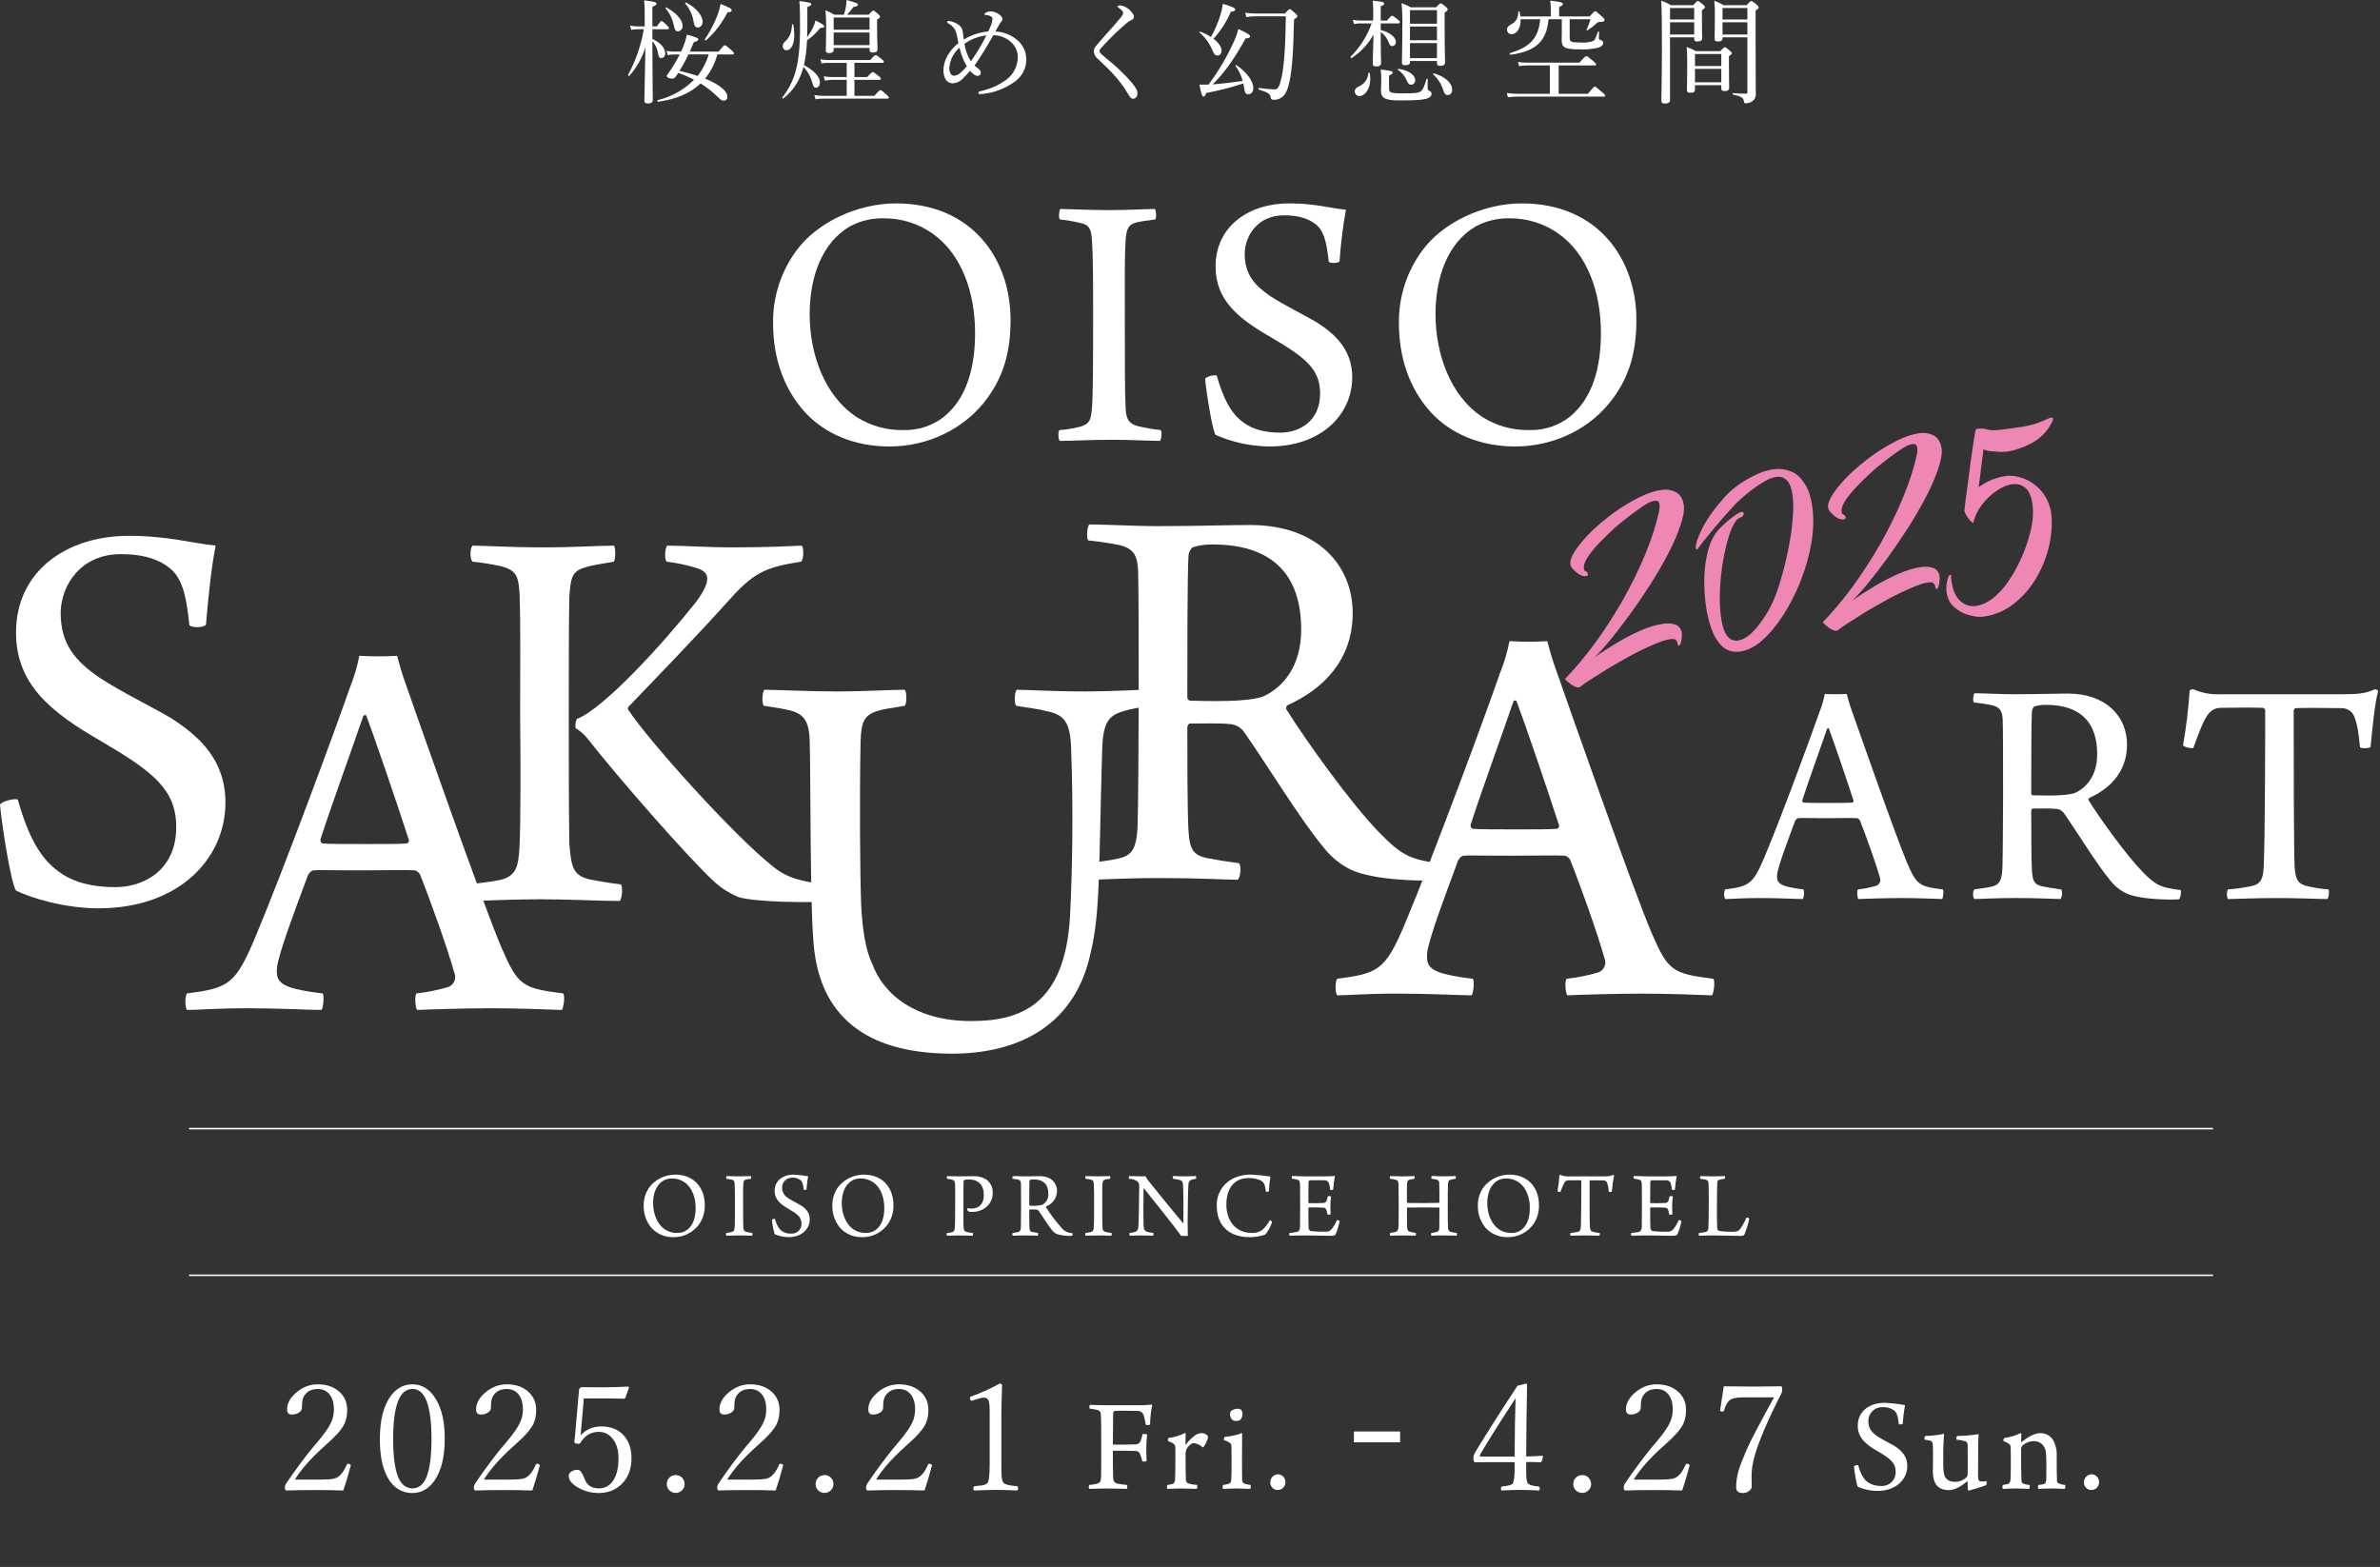
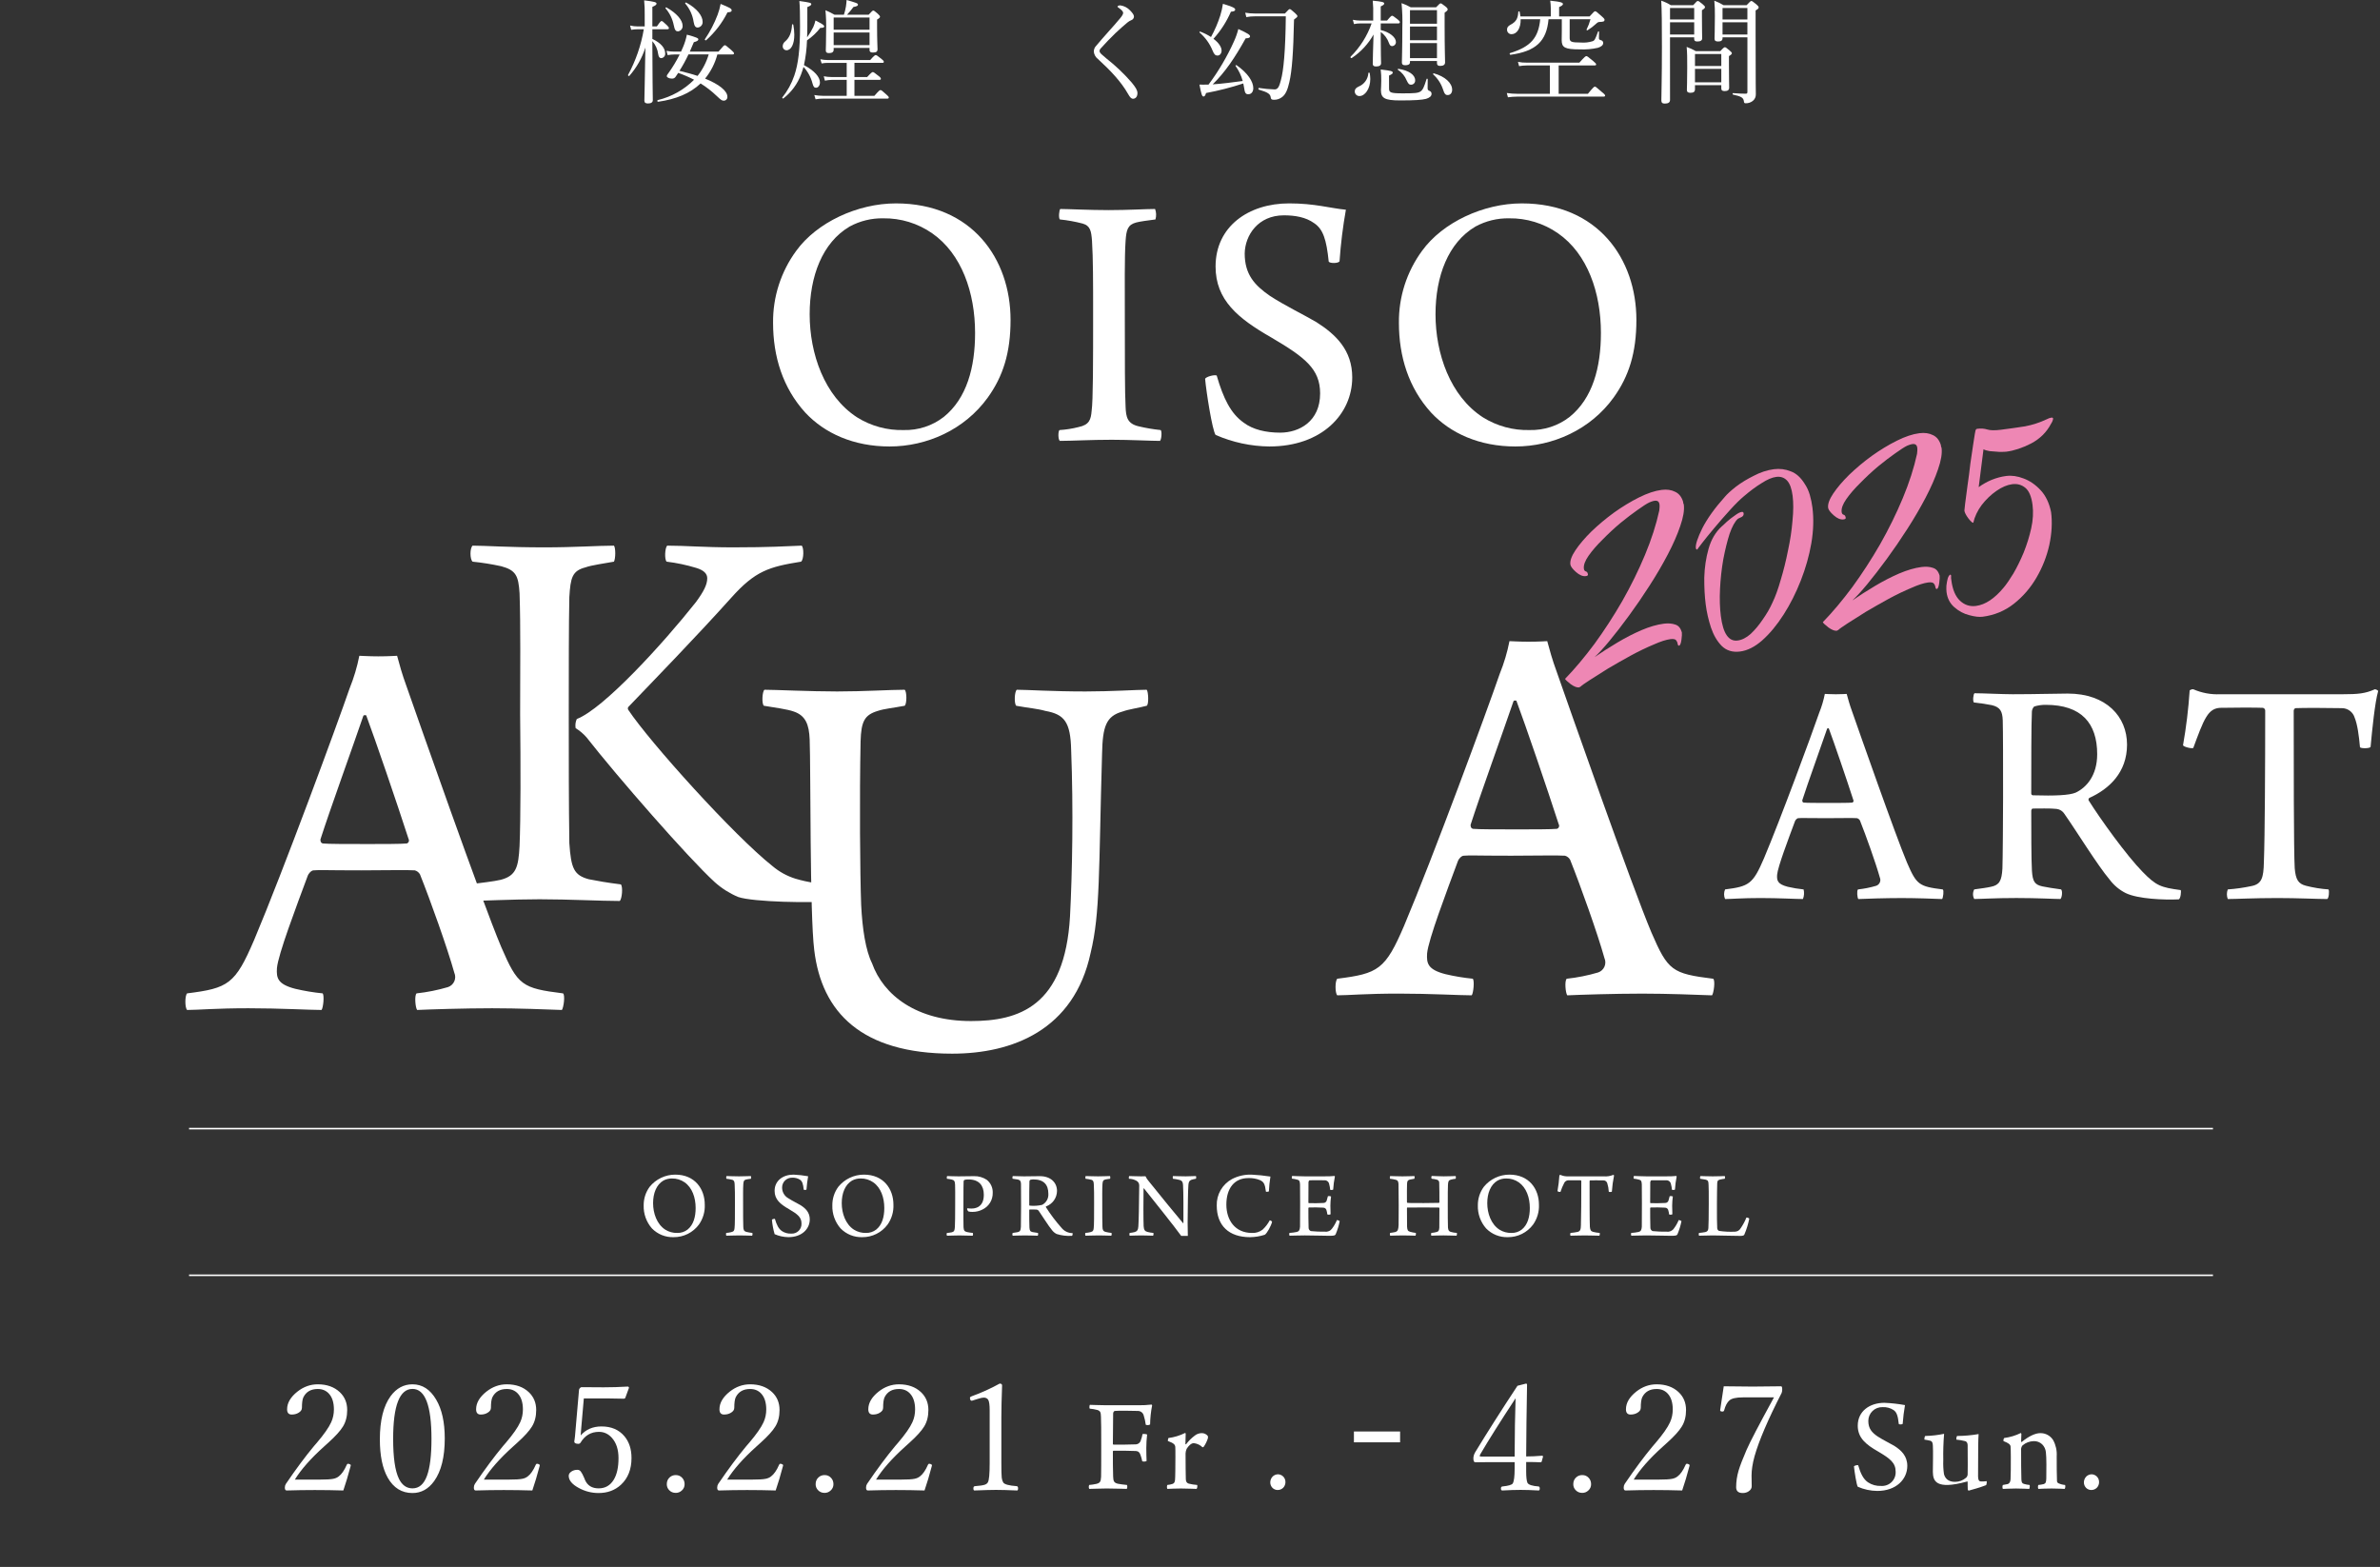
<svg xmlns="http://www.w3.org/2000/svg" width="764" height="503" viewBox="0 0 764 503" fill="none">
  <rect x="0" y="0" width="764" height="503" fill="#333333" stroke="none" />
  <mask id="mask0_6540_986" style="mask-type:luminance" maskUnits="userSpaceOnUse" x="0" y="0" width="764" height="481">
    <path d="M763.424 0H0V480.097H763.424V0Z" fill="white" />
  </mask>
  <g mask="url(#mask0_6540_986)">
    <path d="M209.278 394.331C207.489 392.289 206.541 389.644 206.626 386.931C206.602 384.792 207.273 382.704 208.538 380.98C209.532 379.754 210.787 378.767 212.211 378.089C213.635 377.411 215.193 377.06 216.77 377.063C223.061 377.063 226.236 381.658 226.236 386.684C226.341 388.971 225.679 391.228 224.356 393.098C223.418 394.362 222.195 395.387 220.786 396.089C219.376 396.791 217.821 397.15 216.246 397.137C214.954 397.18 213.666 396.953 212.466 396.47C211.266 395.986 210.18 395.258 209.278 394.331ZM220.717 394.7C222.629 393.16 223.307 390.6 223.307 387.763C223.307 384.434 222.196 381.227 219.761 379.532C218.578 378.708 217.165 378.277 215.723 378.299C214.755 378.281 213.799 378.514 212.947 378.975C210.696 380.303 209.647 383.075 209.647 386.223C209.647 389.46 210.847 392.976 213.562 394.731C214.716 395.453 216.057 395.818 217.417 395.78C218.609 395.812 219.775 395.43 220.717 394.7Z" fill="white" />
    <path d="M233.208 377.523C233.856 377.523 235.613 377.615 237.217 377.615C238.821 377.615 240.269 377.523 241.04 377.523C241.143 377.801 241.153 378.104 241.07 378.387C240.392 378.479 239.87 378.54 239.497 378.632C238.788 378.816 238.666 379.219 238.604 380.174C238.511 381.474 238.542 384.06 238.542 386.74C238.542 389.792 238.542 392.753 238.604 393.832C238.634 394.727 238.758 395.252 239.683 395.467C240.282 395.611 240.889 395.714 241.502 395.775C241.553 395.921 241.575 396.075 241.564 396.229C241.553 396.383 241.511 396.533 241.44 396.669C240.7 396.669 238.974 396.577 237.463 396.577C235.706 396.577 234.163 396.669 233.177 396.669C233.022 396.577 233.022 395.869 233.146 395.775C233.677 395.743 234.204 395.66 234.719 395.529C235.613 395.344 235.736 394.914 235.798 394.204C235.922 393.341 235.922 390.165 235.922 386.126C235.922 383.597 235.922 381.593 235.83 380.145C235.767 379.374 235.706 378.91 235.058 378.725C234.441 378.565 233.812 378.452 233.178 378.387C233.079 378.106 233.089 377.797 233.208 377.523Z" fill="white" />
    <path d="M250.967 395.162C251.859 395.757 252.918 396.049 253.989 395.995C254.425 396.025 254.862 395.962 255.272 395.811C255.681 395.66 256.055 395.423 256.366 395.117C256.678 394.811 256.921 394.442 257.08 394.036C257.24 393.629 257.311 393.193 257.289 392.757C257.289 390.723 256.025 389.765 253.25 388.133C250.506 386.56 248.656 385.05 248.656 382.275C248.656 378.975 251.369 377.062 254.729 377.062C256.302 377.129 257.868 377.304 259.416 377.587C259.166 378.995 258.991 380.415 258.892 381.841C258.8 382.026 258.092 382.026 257.999 381.871C257.813 380.052 257.535 379.192 256.799 378.697C256.054 378.225 255.179 377.998 254.299 378.048C253.878 378.035 253.458 378.106 253.065 378.259C252.672 378.411 252.314 378.641 252.012 378.934C251.709 379.228 251.469 379.58 251.306 379.968C251.143 380.357 251.059 380.774 251.061 381.195C251.053 381.918 251.245 382.628 251.615 383.249C251.986 383.869 252.521 384.374 253.161 384.71C254.394 385.51 255.936 386.252 256.984 386.867C258.584 387.884 259.944 389.181 259.944 391.432C259.944 394.453 257.444 397.132 253.099 397.132C251.57 397.116 250.06 396.791 248.659 396.176C248.223 394.666 247.933 393.117 247.795 391.551C247.857 391.366 248.595 391.182 248.751 391.274C249.306 393.186 249.922 394.419 250.971 395.159" fill="white" />
    <path d="M269.839 394.331C268.049 392.289 267.102 389.644 267.187 386.931C267.162 384.792 267.833 382.703 269.099 380.98C270.092 379.754 271.347 378.766 272.771 378.089C274.196 377.411 275.754 377.06 277.331 377.063C283.62 377.063 286.797 381.658 286.797 386.684C286.901 388.971 286.239 391.228 284.916 393.098C283.978 394.362 282.755 395.387 281.346 396.089C279.936 396.791 278.381 397.15 276.807 397.137C275.514 397.18 274.226 396.953 273.027 396.47C271.827 395.986 270.741 395.258 269.839 394.331ZM281.278 394.7C283.19 393.16 283.868 390.6 283.868 387.763C283.868 384.434 282.758 381.227 280.321 379.532C279.138 378.708 277.726 378.277 276.284 378.299C275.316 378.281 274.359 378.514 273.507 378.975C271.257 380.303 270.207 383.075 270.207 386.223C270.207 389.46 271.407 392.976 274.122 394.731C275.275 395.452 276.616 395.817 277.976 395.78C279.168 395.812 280.333 395.43 281.276 394.701" fill="white" />
    <path d="M310.448 388.132C310.446 388.079 310.456 388.027 310.478 387.978C310.499 387.93 310.531 387.887 310.572 387.853C310.969 387.922 311.37 387.953 311.772 387.945C312.519 387.974 313.261 387.815 313.93 387.484C315.348 386.684 315.811 385.264 315.811 383.507C315.811 380.669 314.392 378.607 310.877 378.607C310.439 378.592 310 378.644 309.577 378.761C309.509 378.813 309.453 378.878 309.41 378.953C309.368 379.027 309.341 379.109 309.331 379.194C309.3 379.902 309.269 381.505 309.269 386.501C309.269 390.017 309.238 392.36 309.299 393.932C309.391 395.043 309.577 395.288 310.44 395.504C311.052 395.632 311.67 395.725 312.291 395.781C312.389 396.074 312.377 396.391 312.259 396.675C311.365 396.675 309.207 396.583 308.004 396.583C306.586 396.583 304.674 396.675 303.965 396.675C303.848 396.401 303.838 396.093 303.935 395.811C304.582 395.719 305.198 395.658 305.569 395.566C306.309 395.35 306.463 395.011 306.525 393.777C306.587 392.728 306.617 390.201 306.617 386.87C306.617 383.326 306.647 381.229 306.587 380.27C306.525 379.191 306.339 378.82 305.477 378.635C304.979 378.521 304.475 378.439 303.966 378.389C303.877 378.104 303.899 377.795 304.028 377.525C304.521 377.525 306.217 377.617 307.667 377.617C309.517 377.617 310.842 377.556 312.661 377.556C314.116 377.514 315.549 377.923 316.761 378.727C317.384 379.223 317.882 379.857 318.214 380.58C318.546 381.303 318.703 382.094 318.673 382.889C318.703 384.004 318.411 385.103 317.831 386.055C317.251 387.007 316.409 387.771 315.405 388.255C314.404 388.768 313.294 389.033 312.168 389.027C311.721 389.047 311.272 388.995 310.841 388.871C310.644 388.666 310.506 388.411 310.441 388.133" fill="white" />
    <path d="M325.125 377.525C325.865 377.525 327.715 377.617 328.671 377.617C330.953 377.617 332.556 377.556 333.789 377.556C337.397 377.556 339.309 379.714 339.309 382.304C339.296 383.39 338.953 384.447 338.325 385.334C337.697 386.221 336.814 386.895 335.793 387.268C335.762 387.293 335.74 387.328 335.729 387.366C335.718 387.405 335.719 387.446 335.732 387.484C337.223 389.837 338.903 392.065 340.757 394.145C341.183 394.675 341.723 395.103 342.336 395.397C342.95 395.69 343.623 395.841 344.303 395.839C344.365 395.933 344.303 396.639 344.118 396.702C342.451 396.823 340.776 396.625 339.184 396.118C338.603 395.826 338.097 395.404 337.705 394.885C336.533 393.497 334.653 390.413 333.48 388.747C333.396 388.615 333.283 388.505 333.149 388.425C333.015 388.345 332.865 388.297 332.709 388.286C332.277 388.224 330.952 388.255 330.519 388.255C330.458 388.255 330.395 388.409 330.395 388.44C330.395 390.14 330.395 393.005 330.458 394.022C330.519 395.071 330.735 395.347 331.445 395.502C331.907 395.594 332.462 395.687 333.171 395.779C333.325 395.904 333.263 396.551 333.109 396.673C332.524 396.673 331.043 396.581 329.009 396.581C327.004 396.581 325.679 396.673 325.092 396.673C325.016 396.536 324.977 396.382 324.977 396.226C324.977 396.069 325.016 395.915 325.092 395.779C325.77 395.687 326.264 395.625 326.664 395.533C327.404 395.379 327.651 395.01 327.713 393.833C327.744 393.125 327.775 388.933 327.775 387.233C327.775 384.088 327.775 381.003 327.745 380.047C327.714 379.186 327.499 378.815 326.727 378.63C326.266 378.538 325.68 378.445 325.063 378.384C325.011 378.244 324.989 378.094 325 377.945C325.01 377.796 325.053 377.651 325.124 377.52M330.674 378.753C330.548 378.876 330.472 379.041 330.459 379.217C330.396 380.266 330.396 384.458 330.396 386.862C330.399 386.902 330.416 386.94 330.444 386.968C330.473 386.997 330.511 387.015 330.551 387.018C331.881 387.151 333.225 387.067 334.528 386.769C335.177 386.436 335.712 385.919 336.068 385.283C336.424 384.646 336.584 383.919 336.528 383.193C336.528 380.293 335.049 378.598 331.749 378.598C331.384 378.593 331.02 378.645 330.67 378.752" fill="white" />
    <path d="M348.501 377.523C349.149 377.523 350.907 377.615 352.51 377.615C354.113 377.615 355.562 377.523 356.333 377.523C356.436 377.801 356.446 378.104 356.363 378.387C355.685 378.479 355.163 378.54 354.79 378.632C354.081 378.816 353.959 379.219 353.897 380.174C353.804 381.474 353.835 384.06 353.835 386.74C353.835 389.792 353.835 392.753 353.897 393.832C353.927 394.727 354.051 395.252 354.976 395.467C355.575 395.611 356.182 395.714 356.795 395.775C356.846 395.921 356.867 396.075 356.857 396.229C356.846 396.383 356.804 396.533 356.733 396.669C355.993 396.669 354.267 396.577 352.756 396.577C350.999 396.577 349.456 396.669 348.47 396.669C348.315 396.577 348.315 395.869 348.439 395.775C348.97 395.743 349.497 395.66 350.012 395.529C350.906 395.344 351.029 394.914 351.091 394.204C351.215 393.341 351.215 390.165 351.215 386.126C351.215 383.597 351.215 381.593 351.123 380.145C351.06 379.374 350.999 378.91 350.351 378.725C349.734 378.565 349.105 378.452 348.471 378.387C348.372 378.106 348.382 377.797 348.501 377.523Z" fill="white" />
    <path d="M362.467 377.523C363.238 377.523 364.78 377.615 366.322 377.615C366.939 377.615 367.462 377.615 367.709 377.585C367.995 378.192 368.369 378.753 368.819 379.25C371.964 383.197 378.285 390.904 379.764 392.631C379.785 392.643 379.809 392.646 379.832 392.641C379.855 392.635 379.875 392.62 379.888 392.6C379.888 388.376 379.918 382.61 379.764 380.391C379.702 379.497 379.518 379.001 378.593 378.756C377.915 378.579 377.224 378.456 376.527 378.387C376.419 378.11 376.419 377.801 376.527 377.523C377.327 377.523 378.747 377.615 380.627 377.615C381.675 377.615 383.494 377.523 383.894 377.523C383.955 377.659 383.987 377.806 383.987 377.955C383.987 378.104 383.955 378.252 383.894 378.387C383.435 378.458 382.982 378.561 382.538 378.694C381.738 378.971 381.551 379.527 381.489 380.359C381.303 382.733 381.335 386.68 381.241 392.507C381.241 393.927 381.273 395.714 381.303 396.731C380.964 396.701 379.546 396.701 379.177 396.731C377.542 394.389 369.063 383.781 367.212 381.47C367.182 381.439 367.089 381.47 367.089 381.5C367.027 384.675 367.027 391.891 367.119 393.618C367.181 394.85 367.581 395.283 368.384 395.468C368.99 395.627 369.609 395.73 370.234 395.776C370.358 395.901 370.265 396.547 370.172 396.67C369.432 396.67 368.044 396.578 366.318 396.578C364.437 396.578 363.264 396.67 362.618 396.67C362.526 396.38 362.526 396.067 362.618 395.776C363.17 395.732 363.716 395.639 364.252 395.499C364.962 395.283 365.362 394.884 365.424 393.679C365.548 392.079 365.64 387.052 365.701 380.579C365.714 380.275 365.644 379.973 365.497 379.707C365.35 379.44 365.133 379.219 364.869 379.067C364.118 378.634 363.269 378.401 362.402 378.391C362.315 378.106 362.337 377.798 362.464 377.527" fill="white" />
    <path d="M404.526 378.85C403.316 378.348 402.011 378.117 400.703 378.173C396.232 378.173 393.673 381.473 393.673 386.682C393.673 391.616 396.416 395.782 401.904 395.782C403.123 395.848 404.326 395.476 405.296 394.733C406.232 393.865 407.014 392.843 407.608 391.712C407.762 391.712 408.286 391.991 408.347 392.206C408.04 393.531 406.713 395.938 406.004 396.368C404.478 396.858 402.888 397.118 401.286 397.14C394.41 397.14 390.586 393.378 390.586 386.963C390.538 385.235 390.971 383.528 391.836 382.031C392.701 380.534 393.965 379.307 395.486 378.485C397.416 377.484 399.571 376.995 401.745 377.065C403.779 377.161 405.807 377.367 407.819 377.683C407.562 379.255 407.397 380.841 407.325 382.432C407.202 382.555 406.4 382.647 406.37 382.493C406.062 380.026 405.661 379.41 404.52 378.854" fill="white" />
    <path d="M414.795 377.494C415.567 377.494 417.169 377.617 418.895 377.617H424.968C426.139 377.617 427.744 377.587 428.391 377.494C428.421 377.524 428.514 377.617 428.514 377.648C428.234 379.042 428.048 380.453 427.959 381.872C427.66 382.013 427.318 382.035 427.004 381.933C426.945 381.297 426.831 380.668 426.664 380.052C426.596 379.701 426.402 379.387 426.117 379.171C425.833 378.954 425.478 378.85 425.122 378.879C424.536 378.849 420.806 378.849 420.404 378.879C420.188 378.941 420.034 379.312 420.034 379.466C420.004 381.193 420.004 384.615 420.004 386.003C420.004 386.095 420.066 386.219 420.158 386.219C421.391 386.249 423.766 386.249 424.876 386.157C425.131 386.149 425.375 386.052 425.566 385.883C425.758 385.714 425.884 385.484 425.925 385.232C426.067 384.829 426.18 384.416 426.264 383.997C426.603 383.902 426.966 383.936 427.282 384.092C427.145 385.053 427.072 386.022 427.065 386.992C427.065 388.133 427.096 389.027 427.127 389.792C426.965 389.874 426.787 389.919 426.606 389.924C426.424 389.929 426.244 389.894 426.078 389.822C426.038 389.394 425.956 388.97 425.833 388.558C425.791 388.31 425.663 388.084 425.471 387.92C425.279 387.757 425.036 387.666 424.784 387.664C423.859 387.572 421.299 387.572 420.159 387.602C420.097 387.602 420.005 387.756 420.005 387.848C420.005 389.268 420.005 392.535 420.067 394.016C420.049 394.261 420.108 394.505 420.235 394.714C420.362 394.924 420.551 395.089 420.776 395.187C422.292 395.34 423.815 395.402 425.339 395.373C425.776 395.433 426.221 395.369 426.624 395.189C427.027 395.009 427.372 394.72 427.62 394.355C428.247 393.52 428.766 392.608 429.163 391.641C429.487 391.666 429.798 391.784 430.056 391.982C429.771 393.431 429.338 394.847 428.762 396.206C428.576 396.545 428.392 396.698 426.85 396.698C424.26 396.698 422.039 396.575 418.834 396.575C416.767 396.575 415.226 396.667 413.962 396.667C413.895 396.528 413.858 396.377 413.852 396.223C413.847 396.069 413.874 395.916 413.931 395.773C414.718 395.728 415.501 395.625 416.273 395.466C417.014 395.281 417.229 394.881 417.322 393.8C417.353 393.216 417.353 389.823 417.353 386.339C417.353 383.533 417.353 380.789 417.322 380.239C417.26 379.13 417.137 378.851 416.398 378.666C415.862 378.521 415.315 378.418 414.763 378.359C414.609 378.235 414.671 377.649 414.793 377.495" fill="white" />
    <path d="M446.247 377.524C446.986 377.524 448.529 377.616 450.194 377.616C452.26 377.616 453.185 377.524 454.049 377.524C454.148 377.806 454.137 378.115 454.017 378.388C453.462 378.48 452.876 378.573 452.537 378.665C451.919 378.85 451.704 379.097 451.673 380.084C451.612 381.225 451.643 382.797 451.643 385.818C451.643 385.941 451.705 386.097 451.797 386.127C452.013 386.159 452.568 386.189 457.039 386.189C460.43 386.159 461.601 386.159 461.88 386.127C461.927 386.119 461.97 386.097 462.003 386.063C462.036 386.03 462.058 385.987 462.065 385.94C462.065 384.34 462.065 380.853 462.003 379.74C462.022 379.527 461.972 379.313 461.862 379.13C461.751 378.947 461.584 378.804 461.386 378.722C460.793 378.549 460.184 378.436 459.567 378.384C459.497 378.245 459.462 378.09 459.467 377.933C459.473 377.777 459.517 377.625 459.597 377.49C460.306 377.49 461.817 377.613 463.452 377.613C464.993 377.613 466.781 377.521 467.275 377.521C467.383 377.799 467.383 378.107 467.275 378.385C466.735 378.447 466.2 378.549 465.675 378.692C464.997 378.907 464.875 379.248 464.811 380.357C464.749 381.436 464.749 383.257 464.749 386.923C464.749 389.606 464.749 393 464.811 394.047C464.904 394.911 465.089 395.247 465.675 395.434C466.318 395.623 466.98 395.737 467.648 395.773C467.74 395.898 467.709 396.573 467.524 396.667C466.599 396.667 464.965 396.575 463.393 396.575C461.821 396.575 460.279 396.636 459.478 396.667C459.417 396.526 459.385 396.374 459.385 396.22C459.385 396.066 459.417 395.914 459.478 395.773C460.072 395.728 460.661 395.625 461.234 395.465C461.79 395.312 461.975 395.004 462.034 394.047C462.066 393.154 462.066 389.791 462.066 387.847C462.066 387.755 461.974 387.631 461.881 387.631C461.294 387.601 458.673 387.601 456.981 387.601C454.576 387.601 452.047 387.601 451.739 387.631C451.677 387.631 451.647 387.785 451.647 387.816C451.647 389.516 451.647 393.06 451.677 393.706C451.739 394.753 451.861 395.187 452.633 395.406C453.24 395.574 453.859 395.698 454.483 395.775C454.527 395.925 454.539 396.081 454.517 396.236C454.496 396.39 454.442 396.537 454.359 396.669C453.774 396.669 452.324 396.577 450.351 396.577C448.532 396.577 446.866 396.669 446.251 396.669C446.135 396.384 446.124 396.067 446.221 395.775C446.96 395.683 447.453 395.59 447.885 395.498C448.779 395.22 448.872 394.664 448.964 393.248C448.964 392.199 448.994 389.578 448.994 386.894C448.994 383.903 448.964 380.636 448.933 380.081C448.871 379.218 448.687 378.881 448.07 378.723C447.464 378.562 446.845 378.449 446.22 378.385C446.164 378.247 446.138 378.099 446.143 377.95C446.148 377.801 446.185 377.655 446.25 377.521" fill="white" />
    <path d="M477.056 394.331C475.266 392.289 474.318 389.644 474.404 386.931C474.38 384.792 475.051 382.704 476.316 380.98C477.309 379.754 478.564 378.767 479.989 378.089C481.413 377.411 482.971 377.06 484.549 377.063C490.84 377.063 494.015 381.658 494.015 386.684C494.119 388.971 493.457 391.229 492.134 393.098C491.196 394.362 489.973 395.387 488.563 396.089C487.154 396.791 485.599 397.15 484.025 397.137C482.732 397.18 481.444 396.953 480.244 396.47C479.044 395.987 477.958 395.258 477.056 394.331ZM488.495 394.7C490.407 393.16 491.085 390.6 491.085 387.763C491.085 384.434 489.974 381.227 487.539 379.532C486.355 378.708 484.943 378.277 483.501 378.299C482.533 378.281 481.576 378.514 480.725 378.975C478.475 380.303 477.425 383.075 477.425 386.223C477.425 389.46 478.625 392.976 481.34 394.731C482.493 395.452 483.834 395.817 485.194 395.78C486.385 395.812 487.551 395.43 488.494 394.701" fill="white" />
    <path d="M513.377 396.672C512.483 396.672 510.663 396.58 508.782 396.58C506.501 396.58 504.927 396.672 504.126 396.672C504.018 396.384 504.018 396.067 504.126 395.778C504.862 395.726 505.593 395.624 506.315 395.471C507.302 395.286 507.456 394.671 507.487 393.251C507.579 390.844 507.61 384.251 507.61 379.13C507.607 379.071 507.585 379.014 507.546 378.968C507.507 378.923 507.453 378.892 507.395 378.881C506.87 378.851 504.588 378.851 503.415 378.881C503.141 378.894 502.876 378.982 502.648 379.134C502.42 379.286 502.238 379.497 502.121 379.745C501.642 380.666 501.241 381.626 500.921 382.613C500.582 382.657 500.24 382.569 499.965 382.367C500.264 380.684 500.47 378.986 500.583 377.28C500.583 377.218 500.86 377.126 500.922 377.156C501.709 377.499 502.564 377.657 503.422 377.617H514.832C515.851 377.704 516.877 377.546 517.823 377.156C517.941 377.169 518.05 377.224 518.131 377.31C517.779 379.029 517.542 380.77 517.422 382.52C517.33 382.674 516.528 382.674 516.435 382.55C516.39 381.618 516.224 380.696 515.941 379.806C515.866 379.547 515.708 379.319 515.491 379.157C515.275 378.996 515.011 378.91 514.741 378.912C513.292 378.881 511.134 378.881 510.425 378.912C510.378 378.935 510.339 378.97 510.311 379.014C510.284 379.058 510.269 379.109 510.27 379.161C510.27 383.692 510.27 392.234 510.363 393.804C510.455 394.885 510.702 395.254 511.412 395.439C512.1 395.616 512.803 395.73 513.512 395.778C513.604 395.934 513.544 396.611 513.389 396.672" fill="white" />
    <path d="M524.508 377.494C525.28 377.494 526.882 377.617 528.608 377.617H534.681C535.852 377.617 537.457 377.587 538.104 377.494C538.134 377.524 538.227 377.617 538.227 377.648C537.947 379.042 537.762 380.453 537.672 381.872C537.373 382.013 537.032 382.035 536.717 381.933C536.658 381.297 536.545 380.668 536.377 380.052C536.309 379.702 536.115 379.388 535.83 379.172C535.546 378.956 535.192 378.852 534.836 378.881C534.25 378.851 530.52 378.851 530.118 378.881C529.902 378.943 529.748 379.314 529.748 379.468C529.718 381.195 529.718 384.617 529.718 386.005C529.718 386.097 529.78 386.221 529.872 386.221C531.105 386.251 533.48 386.251 534.59 386.159C534.845 386.151 535.089 386.054 535.281 385.885C535.472 385.716 535.599 385.486 535.639 385.234C535.781 384.831 535.895 384.418 535.978 383.999C536.318 383.904 536.68 383.938 536.996 384.094C536.859 385.055 536.787 386.024 536.779 386.994C536.779 388.135 536.81 389.029 536.841 389.794C536.679 389.876 536.501 389.921 536.32 389.926C536.139 389.931 535.958 389.896 535.792 389.824C535.752 389.396 535.67 388.972 535.547 388.56C535.505 388.312 535.377 388.086 535.185 387.922C534.993 387.759 534.75 387.668 534.498 387.666C533.573 387.574 531.014 387.574 529.873 387.604C529.811 387.604 529.719 387.758 529.719 387.85C529.719 389.27 529.719 392.537 529.781 394.018C529.764 394.263 529.823 394.507 529.95 394.716C530.077 394.926 530.265 395.091 530.49 395.189C532.006 395.342 533.53 395.404 535.054 395.375C535.491 395.435 535.937 395.371 536.34 395.191C536.743 395.011 537.087 394.722 537.335 394.357C537.962 393.522 538.481 392.61 538.878 391.643C539.203 391.668 539.513 391.786 539.771 391.984C539.487 393.433 539.053 394.849 538.477 396.208C538.291 396.547 538.107 396.7 536.565 396.7C533.975 396.7 531.754 396.577 528.549 396.577C526.482 396.577 524.941 396.669 523.677 396.669C523.61 396.53 523.573 396.379 523.567 396.225C523.562 396.072 523.588 395.918 523.645 395.775C524.432 395.73 525.215 395.627 525.987 395.468C526.728 395.283 526.943 394.883 527.036 393.802C527.067 393.218 527.067 389.825 527.067 386.341C527.067 383.535 527.067 380.791 527.036 380.241C526.974 379.132 526.851 378.853 526.112 378.668C525.576 378.523 525.029 378.42 524.477 378.361C524.323 378.237 524.385 377.651 524.507 377.497" fill="white" />
    <path d="M545.875 377.523C546.77 377.523 547.787 377.615 549.822 377.615C551.888 377.615 553.029 377.523 553.645 377.523C553.721 377.655 553.761 377.804 553.761 377.955C553.761 378.107 553.721 378.256 553.645 378.387C553.116 378.447 552.591 378.54 552.073 378.664C551.333 378.849 551.273 379.25 551.24 379.896C551.178 381.006 551.178 383.658 551.148 386.557C551.148 390.381 551.148 392.941 551.24 394.266C551.251 394.45 551.311 394.627 551.414 394.779C551.517 394.93 551.659 395.052 551.825 395.129C553.53 395.38 555.255 395.462 556.975 395.375C557.351 395.361 557.717 395.248 558.036 395.048C558.355 394.848 558.616 394.568 558.793 394.235C559.527 393.177 560.137 392.039 560.613 390.842C560.782 390.833 560.952 390.858 561.111 390.917C561.27 390.975 561.416 391.066 561.538 391.183C561.186 392.95 560.649 394.676 559.938 396.331C559.814 396.577 559.506 396.731 558.673 396.731C556.699 396.731 551.396 396.578 549.824 396.578C548.375 396.578 546.031 396.67 545.415 396.67C545.291 396.578 545.261 395.87 545.415 395.776C546.098 395.722 546.777 395.63 547.449 395.499C548.129 395.314 548.343 394.976 548.405 394.235C548.467 393.401 548.528 390.38 548.528 386.372C548.528 383.105 548.528 381.254 548.467 380.453C548.436 379.188 548.313 378.853 547.48 378.664C547.08 378.572 546.339 378.448 545.78 378.387C545.726 378.246 545.706 378.095 545.722 377.944C545.738 377.794 545.79 377.65 545.872 377.523" fill="white" />
    <path d="M349.856 450.964C350.725 450.964 352.898 451.096 355.2 451.096H365.455C366.848 451.111 368.241 451.039 369.626 450.879C369.756 450.879 369.8 451.052 369.843 451.138C369.443 453.157 369.226 455.207 369.192 457.265C368.982 457.386 368.748 457.457 368.506 457.472C368.265 457.487 368.024 457.447 367.801 457.353C367.671 456.35 367.453 455.361 367.15 454.397C367.046 453.962 366.794 453.577 366.437 453.307C366.081 453.038 365.641 452.901 365.195 452.92C363.674 452.876 358.895 452.791 357.851 452.92C357.551 452.964 357.33 453.441 357.33 453.703C357.286 456.223 357.242 460.523 357.242 463.523C357.242 463.652 357.416 463.74 357.46 463.74C359.415 463.74 363.108 463.74 364.499 463.652C364.904 463.657 365.299 463.521 365.616 463.267C365.933 463.014 366.152 462.658 366.237 462.261C366.478 461.644 366.653 461.003 366.758 460.349C367.253 460.26 367.763 460.305 368.235 460.481C368.067 461.923 367.98 463.373 367.974 464.825C367.974 466.346 368.018 467.781 368.062 468.996C367.626 469.2 367.129 469.232 366.671 469.084C366.548 468.434 366.374 467.794 366.149 467.172C365.889 466.261 365.411 465.825 364.629 465.781C363.065 465.693 358.459 465.652 357.46 465.693C357.329 465.693 357.242 465.869 357.242 465.91C357.242 468.563 357.242 472.169 357.33 473.993C357.373 475.428 357.591 475.993 358.851 476.293C359.72 476.466 360.588 476.554 361.762 476.683C361.841 476.885 361.877 477.101 361.87 477.318C361.862 477.535 361.81 477.748 361.718 477.944C360.328 477.944 358.418 477.812 355.244 477.812C352.593 477.812 351.16 477.944 349.639 477.944C349.552 477.745 349.508 477.53 349.508 477.313C349.508 477.096 349.552 476.882 349.639 476.683C350.413 476.625 351.182 476.509 351.939 476.336C353.155 476.036 353.372 475.597 353.46 474.036C353.503 472.471 353.503 469.342 353.503 464.129C353.503 459.35 353.503 456.129 353.416 454.785C353.372 453.353 353.243 452.961 352.286 452.615C351.473 452.402 350.645 452.257 349.809 452.18C349.636 452.051 349.722 451.094 349.853 450.963" fill="white" />
    <path d="M387.743 461.001C387.787 461.23 387.787 461.466 387.743 461.695C387.438 462.672 386.983 463.596 386.396 464.434C386.29 464.509 386.172 464.567 386.047 464.607C385.284 463.854 384.29 463.379 383.224 463.26C382.354 463.26 381.486 464.171 380.924 465.086C380.712 465.55 380.594 466.052 380.576 466.562C380.576 469.518 380.62 473.992 380.662 474.862C380.706 475.601 380.924 476.035 381.576 476.252C382.475 476.474 383.39 476.619 384.313 476.686C384.41 477.114 384.348 477.562 384.139 477.948C383.618 477.948 380.794 477.815 379.056 477.815C377.709 477.815 375.493 477.903 374.711 477.948C374.56 477.541 374.56 477.093 374.711 476.686C375.288 476.637 375.856 476.521 376.405 476.34C376.84 476.167 377.105 475.905 377.188 475.123C377.275 474.429 377.316 470.823 377.316 467.823C377.316 466.217 377.316 464.915 377.274 464.391C377.187 463.782 376.84 463.261 374.884 462.567C374.884 462.349 374.971 461.696 375.101 461.611C376.945 461.373 378.736 460.829 380.401 460.002C380.489 460.002 380.619 460.09 380.619 460.176C380.575 460.785 380.531 462.696 380.531 463.522C380.531 463.651 380.66 463.651 380.748 463.608C381.526 462.571 382.448 461.65 383.485 460.873C384.109 460.354 384.89 460.063 385.701 460.046C386.094 460.024 386.486 460.1 386.843 460.267C387.199 460.434 387.509 460.685 387.743 461.001Z" fill="white" />
-     <path d="M401.298 477.948C400.472 477.948 399.082 477.816 396.866 477.816C395.041 477.816 393.346 477.948 392.607 477.948C392.521 477.749 392.477 477.534 392.477 477.317C392.477 477.1 392.521 476.886 392.607 476.687C393.242 476.621 393.869 476.489 394.476 476.295C395.041 476.078 395.17 475.73 395.258 474.731C395.345 473.645 395.345 470.776 395.345 468.385C395.345 466.691 395.302 465.127 395.302 464.259C395.317 463.928 395.211 463.604 395.002 463.347C394.389 462.855 393.679 462.499 392.917 462.304C392.869 462.128 392.86 461.943 392.89 461.764C392.92 461.584 392.988 461.412 393.09 461.262C395.024 461.114 396.926 460.689 398.738 460.001C398.738 461.956 398.695 464.954 398.695 467.601C398.695 469.992 398.695 472.901 398.738 474.859C398.688 475.173 398.752 475.495 398.919 475.766C399.085 476.037 399.343 476.24 399.645 476.339C400.245 476.496 400.855 476.612 401.47 476.687C401.57 477.114 401.508 477.563 401.297 477.948M397.951 455.96C397.316 456.142 396.646 456.172 395.996 456.048C395.494 455.744 395.123 455.265 394.954 454.703C394.785 454.141 394.831 453.536 395.083 453.007C395.679 452.533 396.409 452.26 397.169 452.225C397.618 452.184 398.065 452.307 398.429 452.572C398.701 452.936 398.852 453.376 398.863 453.831C398.874 454.23 398.797 454.627 398.64 454.995C398.483 455.363 398.248 455.692 397.951 455.961" fill="white" />
    <path d="M411.855 473.908C412.12 474.156 412.328 474.46 412.463 474.797C412.598 475.135 412.657 475.498 412.637 475.861C412.618 476.494 412.369 477.098 411.937 477.561C411.694 477.807 411.402 478 411.08 478.127C410.759 478.254 410.414 478.312 410.069 478.299C409.484 478.282 408.926 478.05 408.504 477.646C408.258 477.403 408.065 477.111 407.938 476.79C407.811 476.468 407.752 476.123 407.766 475.778C407.792 475.093 408.07 474.443 408.548 473.952C409.008 473.52 409.611 473.273 410.242 473.258C410.84 473.27 411.412 473.502 411.85 473.911" fill="white" />
    <path d="M449.444 459.518H434.619V462.992H449.444V459.518Z" fill="white" />
    <path d="M599.612 475.818C600.869 476.655 602.362 477.066 603.871 476.991C604.485 477.032 605.101 476.943 605.678 476.73C606.255 476.516 606.781 476.183 607.22 475.751C607.659 475.32 608.002 474.801 608.226 474.228C608.45 473.654 608.55 473.04 608.52 472.426C608.52 469.559 606.738 468.211 602.828 465.908C598.96 463.694 596.354 461.564 596.354 457.652C596.354 453.005 600.177 450.311 604.913 450.311C607.129 450.403 609.336 450.65 611.519 451.049C611.166 453.034 610.919 455.037 610.78 457.049C610.65 457.309 609.65 457.309 609.52 457.092C609.259 454.529 608.869 453.312 607.826 452.617C606.778 451.95 605.547 451.63 604.307 451.702C603.713 451.682 603.122 451.783 602.568 451.997C602.014 452.211 601.51 452.535 601.084 452.949C600.658 453.363 600.32 453.858 600.09 454.405C599.86 454.953 599.742 455.541 599.745 456.135C599.745 458.57 600.875 459.829 602.7 461.088C604.438 462.22 606.611 463.262 608.088 464.131C610.347 465.564 612.259 467.39 612.259 470.561C612.259 474.82 608.74 478.6 602.613 478.6C600.458 478.577 598.329 478.118 596.356 477.252C595.964 476.687 595.269 472.211 595.139 470.734C595.226 470.475 596.269 470.214 596.486 470.344C597.269 473.038 598.138 474.776 599.615 475.82" fill="white" />
-     <path d="M618.031 460.956C620.061 460.912 622.084 460.68 624.071 460.262C623.838 463.08 623.751 465.908 623.81 468.735C623.746 470.215 623.819 471.699 624.028 473.166C624.375 474.557 625.375 475.686 627.59 475.686C628.902 475.688 630.17 475.209 631.153 474.339C631.438 474.064 631.609 473.692 631.631 473.297C631.674 472.688 631.674 469.082 631.631 463.867C631.587 463.346 631.458 462.781 630.805 462.608C629.892 462.374 628.962 462.213 628.024 462.129C627.956 461.724 628.033 461.309 628.242 460.956C630.557 460.943 632.868 460.739 635.15 460.347C635.063 461.129 635.063 462.477 635.019 464.128L634.976 473.947C635.019 475.12 635.236 475.512 635.931 475.556C636.541 475.57 637.151 475.541 637.756 475.467C637.809 475.895 637.749 476.33 637.583 476.729C635.975 477.382 632.804 478.293 631.934 478.511C631.847 478.511 631.717 478.293 631.673 478.119C631.63 477.64 631.63 476.337 631.63 475.684C631.622 475.658 631.609 475.634 631.59 475.615C631.571 475.595 631.548 475.581 631.522 475.572C631.496 475.564 631.469 475.562 631.442 475.566C631.416 475.571 631.391 475.581 631.369 475.598C628.893 477.683 626.981 478.335 625.633 478.335C621.375 478.335 620.506 475.379 620.463 472.468C620.463 470.383 620.592 465.821 620.463 463.995C620.419 463.257 620.289 462.736 619.763 462.519C619.104 462.35 618.437 462.219 617.763 462.127C617.719 461.866 617.807 461.083 618.024 460.954" fill="white" />
+     <path d="M618.031 460.956C620.061 460.912 622.084 460.68 624.071 460.262C623.838 463.08 623.751 465.908 623.81 468.735C623.746 470.215 623.819 471.699 624.028 473.166C624.375 474.557 625.375 475.686 627.59 475.686C628.902 475.688 630.17 475.209 631.153 474.339C631.438 474.064 631.609 473.692 631.631 473.297C631.674 472.688 631.674 469.082 631.631 463.867C631.587 463.346 631.458 462.781 630.805 462.608C629.892 462.374 628.962 462.213 628.024 462.129C627.956 461.724 628.033 461.309 628.242 460.956C630.557 460.943 632.868 460.739 635.15 460.347C635.063 461.129 635.063 462.477 635.019 464.128L634.976 473.947C635.019 475.12 635.236 475.512 635.931 475.556C636.541 475.57 637.151 475.541 637.756 475.467C637.809 475.895 637.749 476.33 637.583 476.729C635.975 477.382 632.804 478.293 631.934 478.511C631.847 478.511 631.717 478.293 631.673 478.119C631.63 477.64 631.63 476.337 631.63 475.684C631.622 475.658 631.609 475.634 631.59 475.615C631.571 475.595 631.548 475.581 631.522 475.572C631.496 475.564 631.469 475.562 631.442 475.566C631.416 475.571 631.391 475.581 631.369 475.598C621.375 478.335 620.506 475.379 620.463 472.468C620.463 470.383 620.592 465.821 620.463 463.995C620.419 463.257 620.289 462.736 619.763 462.519C619.104 462.35 618.437 462.219 617.763 462.127C617.719 461.866 617.807 461.083 618.024 460.954" fill="white" />
    <path d="M644.491 476.384C645.1 476.211 645.36 475.602 645.404 474.863C645.491 473.516 645.491 470.475 645.491 467.737C645.491 466.044 645.448 464.914 645.404 464.262C645.273 463.653 644.751 463.218 643.145 462.611C643.111 462.438 643.112 462.26 643.15 462.088C643.187 461.916 643.259 461.754 643.362 461.611C645.219 461.369 647.024 460.826 648.706 460.002C648.798 460.081 648.859 460.189 648.879 460.308C648.836 460.785 648.792 462.044 648.792 462.784C648.792 462.87 648.922 462.913 649.009 462.87C651.268 461.002 653.398 460.047 654.919 460.047C655.751 460.024 656.575 460.221 657.307 460.617C658.039 461.014 658.654 461.596 659.09 462.305C659.939 463.875 660.33 465.651 660.22 467.432C660.22 469.867 660.22 473.776 660.308 475.297C660.292 475.462 660.324 475.628 660.401 475.775C660.479 475.922 660.597 476.044 660.742 476.124C661.43 476.433 662.164 476.624 662.915 476.689C662.98 476.897 663.002 477.116 662.979 477.333C662.957 477.549 662.891 477.759 662.785 477.95C662.176 477.95 660.873 477.817 658.613 477.817C656.613 477.817 655.355 477.906 654.313 477.95C654.161 477.543 654.161 477.096 654.313 476.689C654.914 476.638 655.51 476.538 656.095 476.389C656.702 476.172 656.833 475.736 656.876 474.607C656.92 472.175 656.964 467.787 656.747 466.178C656.657 465.206 656.226 464.298 655.53 463.614C655.169 463.278 654.746 463.017 654.284 462.845C653.821 462.673 653.33 462.595 652.837 462.614C651.51 462.641 650.233 463.132 649.23 464.002C649.054 464.219 648.924 464.47 648.85 464.739C648.775 465.008 648.757 465.29 648.796 465.567C648.796 468.652 648.796 472.867 648.883 474.867C648.927 475.867 649.101 476.167 649.709 476.344C650.304 476.522 650.916 476.638 651.534 476.692C651.619 477.116 651.574 477.555 651.405 477.953C650.752 477.953 649.535 477.82 647.145 477.82C645.016 477.82 643.452 477.953 642.93 477.953C642.845 477.754 642.801 477.539 642.801 477.322C642.801 477.106 642.845 476.891 642.93 476.692C643.457 476.621 643.979 476.521 644.495 476.392" fill="white" />
    <path d="M673.038 473.908C673.304 474.156 673.511 474.46 673.647 474.797C673.782 475.135 673.841 475.498 673.82 475.861C673.802 476.494 673.553 477.098 673.12 477.561C672.877 477.807 672.586 478 672.264 478.127C671.942 478.254 671.598 478.312 671.252 478.299C670.668 478.282 670.11 478.05 669.687 477.646C669.441 477.403 669.248 477.111 669.121 476.79C668.994 476.468 668.936 476.123 668.949 475.778C668.975 475.093 669.254 474.443 669.731 473.952C670.191 473.52 670.794 473.273 671.425 473.258C672.023 473.27 672.596 473.502 673.033 473.911" fill="white" />
  </g>
  <path d="M710.38 362.545H60.685V362.045H710.38V362.545Z" fill="white" />
  <path d="M710.38 409.623H60.685V409.123H710.38V409.623Z" fill="white" />
  <path d="M209.412 12.49C212.264 13.827 213.528 15.523 213.528 17.112C213.551 17.298 213.536 17.486 213.484 17.666C213.433 17.846 213.345 18.013 213.227 18.158C213.109 18.303 212.963 18.423 212.797 18.51C212.632 18.597 212.45 18.65 212.264 18.665C211.723 18.665 211.435 18.265 211.29 17.401C211.102 15.847 210.447 14.387 209.412 13.213V14.331C209.412 24.152 209.557 30.506 209.557 32.166C209.557 32.888 208.943 33.213 207.968 33.213C207.21 33.213 206.849 32.923 206.849 32.313C206.849 31.013 207.029 25.562 207.174 15.271C206.103 18.63 204.345 21.729 202.011 24.371C201.867 24.515 201.506 24.227 201.611 24.046C204.091 19.472 205.799 14.519 206.666 9.388H204.896C204.134 9.387 203.373 9.448 202.621 9.568L202.261 8.196C203.101 8.391 203.961 8.488 204.824 8.485H206.954V4.764C206.986 3.211 206.927 1.658 206.777 0.111C210.098 0.511 210.749 0.724 210.749 1.157C210.749 1.518 210.424 1.771 209.412 2.206V8.484H210.857C211.94 6.931 212.157 6.751 212.374 6.751C212.591 6.751 212.879 6.931 214.074 8.087C214.543 8.555 214.723 8.808 214.723 9.025C214.723 9.278 214.579 9.386 214.218 9.386H209.418L209.412 12.49ZM230.281 17.473C229.531 20.309 228.189 22.954 226.345 25.235C230.894 27.077 233.494 29.207 233.494 31.047C233.51 31.208 233.492 31.371 233.441 31.524C233.39 31.677 233.307 31.819 233.198 31.938C233.089 32.057 232.956 32.152 232.808 32.217C232.659 32.281 232.499 32.314 232.338 32.312C231.76 32.312 231.508 32.167 230.099 30.831C228.51 29.306 226.767 27.951 224.899 26.786C221.505 30 217.028 31.842 211.251 32.671C210.998 32.708 210.89 32.203 211.143 32.13C215.561 31.076 219.598 28.813 222.804 25.595C221.16 24.744 219.459 24.009 217.714 23.395C217.461 23.795 217.209 24.188 216.92 24.585C216.797 24.798 216.617 24.972 216.399 25.087C216.182 25.202 215.937 25.253 215.692 25.235C214.862 25.235 214.031 24.874 214.031 24.405C214.109 24.091 214.271 23.805 214.5 23.575C215.893 21.647 217.125 19.606 218.183 17.475H216.666C215.879 17.484 215.094 17.556 214.319 17.691L213.959 16.321C214.837 16.503 215.733 16.588 216.63 16.573H218.618C218.835 16.14 219.018 15.673 219.195 15.273C219.776 13.94 220.212 12.549 220.495 11.122C223.671 11.987 224.177 12.276 224.177 12.638C224.177 13 223.744 13.287 222.732 13.538C222.265 14.622 221.832 15.633 221.432 16.571H230.639C232.192 14.73 232.439 14.512 232.697 14.512C232.955 14.512 233.166 14.73 234.755 16.066C235.441 16.679 235.621 16.895 235.621 17.148C235.621 17.364 235.477 17.473 235.152 17.473H230.281ZM216.272 8.049C215.874 6.058 214.966 4.205 213.637 2.67C213.528 2.526 213.781 2.309 213.925 2.382C217.247 4.224 219.125 6.498 219.125 8.266C219.16 8.7 219.026 9.13 218.75 9.466C218.473 9.802 218.077 10.018 217.645 10.066C217.031 10.066 216.598 9.813 216.272 8.044M221.002 17.468C220.153 19.286 219.189 21.046 218.114 22.739C220.063 23.244 222.014 23.714 223.926 24.364C225.55 22.316 226.764 19.973 227.5 17.464L221.002 17.468ZM222.663 7.034C222.333 4.846 221.395 2.795 219.955 1.114C219.847 0.969 220.136 0.753 220.28 0.824C223.71 2.666 225.551 5.085 225.551 6.999C225.58 7.447 225.434 7.889 225.145 8.233C224.856 8.576 224.445 8.794 223.999 8.841C223.276 8.841 222.916 8.441 222.662 7.035M226.273 12.595C227.936 10.153 229.306 7.523 230.353 4.76C230.778 3.624 231.105 2.453 231.328 1.26C234.179 2.414 234.865 2.776 234.865 3.282C234.865 3.682 234.721 3.896 233.529 3.968C231.831 7.361 229.503 10.4 226.669 12.921C226.488 13.066 226.164 12.777 226.269 12.597" fill="white" />
  <path d="M259.164 6.21C259.164 8.304 259.164 10.254 259.092 11.986C259.852 10.94 260.517 9.829 261.078 8.665C261.372 7.99 261.601 7.289 261.764 6.571C264.111 7.762 264.58 8.088 264.58 8.485C264.58 8.809 264.255 8.954 263.317 8.954C262.112 10.502 260.675 11.854 259.056 12.963C258.968 15.634 258.642 18.291 258.082 20.904C261.547 22.746 263.208 24.768 263.208 26.464C263.208 27.402 262.667 28.164 261.944 28.164C261.367 28.164 261.114 27.84 260.824 26.792C260.317 24.811 259.325 22.987 257.936 21.485C257.684 22.351 257.431 23.146 257.142 23.904C255.998 26.941 254.037 29.602 251.474 31.594C251.33 31.703 251.005 31.45 251.113 31.305C252.802 29.201 254.11 26.818 254.977 24.264C256.241 20.581 256.819 15.853 256.819 8.524C256.819 4.224 256.783 2.277 256.602 0.324C260.067 0.794 260.429 0.938 260.429 1.335C260.429 1.624 260.213 1.84 259.165 2.273L259.164 6.21ZM251.258 14.8C251.267 14.521 251.336 14.248 251.461 13.999C251.585 13.75 251.762 13.53 251.979 13.356C253.388 12.163 254.11 10.54 254.254 7.904C254.254 7.724 254.615 7.76 254.654 7.941C254.861 8.999 254.97 10.075 254.979 11.153C254.979 14.114 254.005 16.136 252.452 16.136C252.285 16.13 252.121 16.09 251.969 16.019C251.818 15.948 251.682 15.847 251.571 15.722C251.46 15.597 251.375 15.451 251.321 15.292C251.268 15.134 251.247 14.966 251.26 14.799M280.685 30.758C282.165 29.058 282.418 28.916 282.634 28.916C282.887 28.916 283.14 29.06 284.512 30.324C285.125 30.83 285.306 31.083 285.306 31.299C285.306 31.552 285.162 31.66 284.837 31.66H264.221C263.41 31.652 262.6 31.725 261.802 31.877L261.402 30.504C262.319 30.673 263.25 30.758 264.182 30.757H271.8V25.634H267.034C266.282 25.657 265.534 25.742 264.795 25.887L264.434 24.479C265.279 24.647 266.138 24.731 266.998 24.731H271.798V20.181H265.84C265.138 20.178 264.437 20.239 263.746 20.363L263.346 19.026C264.154 19.19 264.977 19.275 265.801 19.279H279.34C280.604 17.835 280.893 17.69 281.109 17.69C281.362 17.69 281.615 17.835 282.915 18.88C283.565 19.385 283.709 19.603 283.709 19.818C283.709 20.071 283.601 20.179 283.24 20.179H274.286V24.729H278.366C279.702 23.284 279.955 23.14 280.166 23.14C280.419 23.14 280.672 23.284 282.008 24.368C282.621 24.801 282.766 25.09 282.766 25.307C282.766 25.524 282.621 25.631 282.297 25.631H274.282V30.758H280.685ZM267.615 15.958C267.615 16.68 267.11 17.041 266.135 17.041C265.377 17.041 265.088 16.825 265.088 16.141C265.088 15.527 265.196 13.614 265.196 9.641C265.249 7.521 265.177 5.399 264.98 3.287C265.979 3.717 266.954 4.198 267.901 4.73H270.901C271.182 3.868 271.4 2.987 271.551 2.093C271.662 1.4 271.733 0.701 271.764 0C274.764 0.867 275.412 1.047 275.412 1.48C275.412 1.841 275.159 2.022 273.967 2.238C273.332 3.109 272.645 3.941 271.909 4.73H278.841C279.924 3.539 280.105 3.394 280.321 3.394C280.574 3.394 280.755 3.538 281.802 4.439C282.344 4.945 282.488 5.162 282.488 5.378C282.488 5.594 282.344 5.811 281.55 6.278V8.629C281.55 12.963 281.694 15.165 281.694 15.814C281.694 16.572 281.261 16.86 280.213 16.86C279.455 16.86 279.131 16.644 279.131 16.067V15.38H267.612L267.615 15.958ZM279.13 5.632H267.612V9.532H279.13V5.632ZM267.612 14.478H279.13V10.433H267.612V14.478Z" fill="white" />
-   <path d="M325.886 12.349C326.979 13.088 327.876 14.083 328.498 15.247C329.121 16.41 329.451 17.708 329.46 19.028C329.465 20.476 329.111 21.903 328.431 23.182C327.75 24.46 326.764 25.551 325.56 26.356C322.498 28.512 318.927 29.832 315.199 30.186C315.054 30.186 314.73 30.221 314.585 30.221C314.462 30.233 314.338 30.199 314.237 30.125C314.137 30.051 314.069 29.943 314.044 29.821C314.044 29.606 314.224 29.389 314.657 29.281C317.696 28.66 320.566 27.391 323.07 25.562C324.166 24.743 325.062 23.688 325.694 22.475C326.325 21.262 326.675 19.922 326.717 18.556C326.746 17.606 326.567 16.662 326.193 15.789C325.819 14.916 325.259 14.136 324.551 13.502C322.992 12.104 320.977 11.322 318.883 11.302C316.861 14.802 314.803 18.302 312.818 21.05C313.07 21.267 313.323 21.45 313.648 21.7C314.334 22.241 314.839 22.711 314.839 23.325C314.859 23.578 314.78 23.828 314.618 24.023C314.457 24.219 314.225 24.344 313.973 24.372C313.547 24.37 313.132 24.242 312.777 24.006C312.255 23.648 311.781 23.223 311.368 22.742C310.655 23.601 309.896 24.42 309.094 25.197C308.676 25.659 308.17 26.034 307.606 26.301C307.042 26.567 306.431 26.72 305.808 26.751C305.373 26.745 304.945 26.634 304.562 26.426C304.178 26.219 303.851 25.922 303.608 25.56C303.07 24.654 302.807 23.612 302.85 22.56C302.85 19.419 304.65 16.276 307.65 13.822C307.578 13.354 307.397 12.378 307.181 11.368C307.056 10.702 306.837 10.058 306.531 9.454C306.014 8.62 305.277 7.945 304.401 7.503C304.184 7.359 304.076 7.252 304.076 7.143C304.068 7.038 304.102 6.933 304.169 6.852C304.236 6.771 304.333 6.719 304.437 6.708C304.619 6.719 304.8 6.744 304.978 6.782C305.909 6.964 306.794 7.332 307.578 7.865C307.959 8.085 308.286 8.388 308.535 8.75C308.785 9.112 308.951 9.525 309.022 9.959C309.131 10.824 309.239 11.62 309.384 12.703C311.764 11.224 314.462 10.333 317.254 10.103C317.506 9.489 317.867 8.766 318.12 8.116C318.379 7.469 318.537 6.788 318.589 6.094C318.598 5.93 318.558 5.767 318.475 5.626C318.391 5.485 318.268 5.371 318.12 5.3C317.829 5.096 317.496 4.959 317.145 4.9C316.909 4.845 316.667 4.82 316.424 4.826C316.171 4.826 316.063 4.682 316.063 4.538C316.063 4.358 316.243 4.214 316.463 4.069C316.925 3.801 317.447 3.652 317.98 3.637C318.808 3.693 319.61 3.939 320.326 4.358C321.338 4.935 321.807 5.548 321.807 6.128C321.8 6.294 321.757 6.457 321.683 6.606C321.608 6.755 321.503 6.887 321.374 6.993C321.15 7.246 320.956 7.525 320.797 7.824C320.397 8.544 319.93 9.412 319.534 10.099C321.826 10.205 324.036 10.983 325.888 12.337M304.731 21.869C304.711 22.497 304.861 23.119 305.164 23.669C305.282 23.862 305.446 24.022 305.642 24.136C305.837 24.25 306.058 24.313 306.284 24.32C306.944 24.244 307.569 23.981 308.084 23.562C308.923 22.888 309.686 22.125 310.359 21.287C309.264 19.426 308.472 17.403 308.012 15.293C307.058 16.118 306.277 17.123 305.713 18.251C305.15 19.379 304.815 20.608 304.727 21.866M311.659 19.699C313.535 17.053 315.201 14.265 316.641 11.36C314.1 11.639 311.675 12.571 309.601 14.066C309.893 16.065 310.593 17.983 311.659 19.699Z" fill="white" />
  <path d="M362.747 3.323C363.505 4.117 364.01 4.732 364.01 5.309C364.008 5.563 363.927 5.81 363.778 6.017C363.629 6.223 363.421 6.379 363.18 6.463C362.721 6.644 362.294 6.9 361.917 7.221C360.834 8.121 359.426 9.352 358.089 10.615C356.428 12.24 354.66 14.044 353.432 15.452C353.167 15.681 352.999 16.003 352.963 16.352C352.963 16.677 353.143 16.966 353.576 17.399C353.937 17.724 354.515 18.229 355.165 18.771C358.114 21.081 360.834 23.668 363.288 26.498C364.588 28.087 365.13 28.988 365.13 29.89C365.13 31.083 364.48 31.697 363.721 31.697C363.144 31.697 362.747 31.263 362.132 30.18C359.858 26.171 356.5 22.669 352.456 18.951C352.085 18.671 351.776 18.319 351.546 17.915C351.316 17.512 351.172 17.065 351.121 16.604C351.115 16.233 351.186 15.866 351.329 15.524C351.471 15.182 351.684 14.873 351.951 14.618C352.963 13.39 354.226 11.982 356.067 9.888C357.078 8.77 358.234 7.468 359.533 5.917C360.218 5.086 360.543 4.58 360.543 4.111C360.543 3.711 360.038 3.172 359.172 2.558C358.847 2.306 358.739 2.269 358.739 2.125C358.739 1.908 359.139 1.725 359.639 1.725C360.827 1.887 361.924 2.451 362.747 3.323Z" fill="white" />
  <path d="M387.951 27.151C391.171 22.842 393.909 18.193 396.116 13.287C396.701 12.008 397.17 10.679 397.516 9.316C400.801 10.832 401.272 11.194 401.272 11.7C401.272 12.059 400.91 12.277 399.863 12.312C396.433 18.486 393.327 23.113 389.284 27.079C392.498 26.861 395.711 26.43 398.925 25.997C398.445 24.261 397.664 22.623 396.616 21.157C396.507 21.014 396.832 20.832 396.976 20.942C400.551 23.47 402.319 26.177 402.319 28.306C402.319 29.39 401.743 30.256 400.695 30.256C399.865 30.256 399.576 29.788 399.359 28.125C399.286 27.694 399.215 27.226 399.106 26.79C395.197 28.08 391.204 29.105 387.156 29.858C386.903 30.724 386.651 30.977 386.362 30.977C385.857 30.977 385.675 30.399 385.025 27.149C385.891 27.186 386.651 27.186 387.516 27.149L387.951 27.151ZM392.14 16.212C392.14 17.151 391.598 17.837 390.803 17.837C390.154 17.837 389.721 17.438 389.25 16.248C388.34 14.004 386.904 12.011 385.063 10.435C384.954 10.326 385.134 10.111 385.279 10.146C386.493 10.599 387.655 11.181 388.744 11.88C389.953 9.695 390.944 7.398 391.705 5.02C392.096 3.781 392.385 2.514 392.57 1.229C395.675 2.167 396.506 2.566 396.506 3.071C396.506 3.471 396.181 3.684 395.134 3.756C393.756 6.942 391.864 9.881 389.534 12.456C391.234 13.72 392.134 15.127 392.134 16.209M412.466 4.338C413.62 3.074 413.802 2.929 414.019 2.929C414.271 2.929 414.452 3.074 415.752 4.229C416.33 4.77 416.474 4.987 416.474 5.203C416.474 5.419 416.33 5.603 415.392 6.285C415.174 16.899 414.741 22.785 413.874 26.431C413.334 28.814 412.682 30.331 411.563 31.16C410.822 31.74 409.904 32.046 408.963 32.026C408.276 32.026 407.988 31.883 407.916 31.305C407.807 30.223 407.086 29.643 404.124 28.779C403.871 28.706 403.908 28.201 404.16 28.236C405.822 28.496 407.498 28.652 409.179 28.706C410.191 28.706 410.66 27.805 411.165 25.782C412.031 22.748 412.645 16.323 412.754 5.24H402.826C401.906 5.234 400.987 5.318 400.082 5.492L399.722 4.083C400.747 4.251 401.784 4.335 402.822 4.336L412.466 4.338Z" fill="white" />
  <path d="M443.228 9.64C446.117 10.325 448.102 11.987 448.102 13.468C448.116 13.802 448 14.128 447.777 14.377C447.555 14.626 447.244 14.779 446.911 14.804C446.442 14.804 446.154 14.588 445.865 13.794C445.369 12.373 444.449 11.138 443.229 10.256V12.456C443.229 17.656 443.338 19.387 443.338 20.256C443.338 20.977 442.832 21.338 441.712 21.338C440.992 21.338 440.666 21.085 440.666 20.472C440.666 19.607 440.774 15.238 440.918 11.084C439.218 14.12 436.819 16.707 433.918 18.63C433.701 18.775 433.376 18.378 433.556 18.198C436.588 15.194 438.896 11.539 440.307 7.511H436.837C436.098 7.503 435.361 7.575 434.637 7.727L434.276 6.354C435.085 6.518 435.907 6.603 436.732 6.607H440.807V4.946C440.861 3.368 440.813 1.788 440.663 0.217C443.479 0.47 444.345 0.686 444.345 1.083C444.345 1.408 444.165 1.625 443.226 2.058V6.608H445.249C446.403 5.236 446.657 5.055 446.873 5.055C447.126 5.055 447.378 5.236 448.679 6.246C449.22 6.679 449.364 6.896 449.364 7.112C449.364 7.328 449.256 7.512 448.895 7.512H443.227L443.228 9.64ZM434.889 29.354C434.889 28.631 435.249 28.197 436.189 27.764C437.056 27.403 437.804 26.805 438.346 26.038C438.889 25.272 439.205 24.368 439.258 23.431C439.294 23.251 439.658 23.287 439.69 23.468C439.801 24.1 439.862 24.739 439.871 25.381C439.871 28.486 438.171 30.833 436.405 30.833C436.208 30.839 436.011 30.805 435.826 30.733C435.642 30.661 435.474 30.553 435.333 30.415C435.191 30.277 435.079 30.112 435.003 29.929C434.927 29.747 434.888 29.551 434.889 29.353M445.901 28.342C445.901 29.678 446.226 29.966 450.301 29.966C454.02 29.966 455.175 29.894 456.001 29.354C456.759 28.811 457.119 28.017 457.951 25.345C457.987 25.2 458.312 25.273 458.312 25.418C458.276 26.536 458.276 27.367 458.276 28.125C458.276 28.883 458.347 28.955 459.034 29.244C459.196 29.329 459.33 29.46 459.42 29.619C459.509 29.779 459.551 29.961 459.539 30.144C459.539 30.866 458.889 31.408 457.77 31.733C456.47 32.058 454.27 32.238 449.537 32.238C444.374 32.238 443.29 31.48 443.29 28.845C443.29 28.375 443.399 27.581 443.399 25.956C443.418 24.738 443.357 23.521 443.218 22.311C446.648 22.711 447.081 22.852 447.081 23.321C447.081 23.61 446.901 23.79 445.891 24.259L445.901 28.342ZM451.569 25.85C450.997 24.429 450.001 23.219 448.717 22.385C448.608 22.313 448.753 22.06 448.897 22.096C452.218 22.602 454.276 24.01 454.276 25.779C454.29 25.961 454.266 26.144 454.205 26.317C454.144 26.489 454.048 26.647 453.922 26.779C453.796 26.912 453.644 27.017 453.475 27.087C453.307 27.158 453.125 27.192 452.942 27.188C452.364 27.188 452.111 26.97 451.569 25.85ZM452.616 19.967C452.616 20.652 452.074 20.942 451.099 20.942C450.341 20.942 450.015 20.689 450.015 20.075C450.015 19.064 450.159 15.887 450.159 8.882C450.245 6.255 450.16 3.626 449.907 1.011C450.932 1.367 451.923 1.814 452.868 2.347H460.991C462.038 1.229 462.255 1.083 462.471 1.083C462.687 1.083 462.905 1.228 464.024 2.093C464.566 2.527 464.711 2.779 464.711 2.993C464.711 3.318 464.602 3.463 463.736 4.076V8.341C463.736 15.561 463.88 18.954 463.88 20.041C463.88 20.799 463.303 21.159 462.291 21.159C461.57 21.159 461.281 20.872 461.281 20.259V19.572H452.616V19.967ZM461.281 3.25H452.616V7.618H461.281V3.25ZM452.616 12.925H461.281V8.525H452.616V12.925ZM452.616 18.666H461.281V13.825H452.616V18.666ZM463.194 28.63C462.574 26.798 461.492 25.157 460.053 23.865C459.944 23.756 460.125 23.503 460.269 23.54C463.917 24.55 466.155 26.681 466.155 28.81C466.155 29.821 465.577 30.51 464.747 30.51C463.989 30.51 463.7 30.186 463.194 28.632" fill="white" />
  <path d="M509.732 30.111C511.465 27.981 511.754 27.8 511.971 27.8C512.188 27.8 512.44 27.981 514.209 29.534C515.075 30.219 515.256 30.472 515.256 30.689C515.256 30.906 515.112 31.013 514.75 31.013H487.058C486.055 31.017 485.052 31.09 484.058 31.23L483.697 29.858C484.821 30.025 485.955 30.109 487.09 30.11H497.529V21.01H490.164C489.318 21.016 488.473 21.088 487.637 21.227L487.275 19.855C488.202 20.043 489.146 20.128 490.091 20.108H506.991C508.725 18.157 509.013 18.013 509.23 18.013C509.447 18.013 509.735 18.157 511.396 19.565C512.19 20.215 512.37 20.465 512.37 20.686C512.37 20.907 512.226 21.01 511.865 21.01H500.345V30.11L509.732 30.111ZM488.142 6.174C488.213 9.099 486.913 10.974 485.217 10.974C485.023 10.978 484.83 10.943 484.651 10.869C484.471 10.796 484.308 10.687 484.173 10.548C484.037 10.409 483.932 10.243 483.863 10.062C483.795 9.88 483.764 9.687 483.773 9.493C483.773 8.807 484.097 8.374 484.891 7.94C486.661 7.002 487.274 5.954 487.383 3.824C487.383 3.644 487.783 3.571 487.816 3.752C487.93 4.252 488.014 4.758 488.069 5.268H497.817V2.636C497.81 1.826 497.75 1.018 497.636 0.217C501.319 0.577 501.716 0.902 501.716 1.3C501.716 1.553 501.464 1.84 500.49 2.274V5.274H510.274C511.608 3.794 511.826 3.614 512.043 3.614C512.296 3.614 512.512 3.722 514.173 5.239C514.967 5.924 515.073 6.139 515.073 6.357C515.073 6.862 514.748 7.007 513.521 7.043C513.015 7.08 512.87 7.151 512.328 7.656C511.493 8.426 510.587 9.116 509.621 9.715C509.512 9.787 509.221 9.642 509.296 9.498C509.826 8.435 510.249 7.323 510.56 6.177H503.88V12.207C503.88 13.398 504.385 13.652 507.454 13.652C508.746 13.756 510.046 13.609 511.282 13.219C511.895 12.966 512.075 12.641 512.982 10.149C513.018 10.005 513.307 10.042 513.307 10.186C513.307 10.835 513.271 11.703 513.271 12.208C513.271 12.641 513.379 12.749 513.993 12.929C514.19 12.979 514.362 13.097 514.481 13.261C514.6 13.425 514.657 13.627 514.642 13.829C514.642 14.479 513.993 15.019 512.942 15.345C511.036 15.769 509.081 15.939 507.13 15.851C502.364 15.851 501.316 15.273 501.316 12.891C501.316 12.421 501.352 11.808 501.352 9.93V6.174H497.092C496.478 13.215 493.048 16.463 484.892 17.584C484.64 17.619 484.492 17.114 484.748 17.041C491.355 15.019 493.848 12.167 494.424 6.175L488.142 6.174Z" fill="white" />
  <path d="M536.09 32.096C536.09 32.854 535.548 33.251 534.429 33.251C533.635 33.251 533.309 32.963 533.309 32.24C533.309 29.966 533.489 25.597 533.489 14.946C533.489 7.292 533.453 3.61 533.273 0.216C534.348 0.58 535.377 1.064 536.341 1.661H543.526C544.611 0.433 544.791 0.324 545.002 0.324C545.255 0.324 545.472 0.433 546.628 1.407C547.169 1.877 547.313 2.057 547.313 2.273C547.313 2.562 547.133 2.779 546.339 3.284V5.484C546.339 9.672 546.411 11.694 546.411 12.307C546.411 12.993 545.87 13.318 544.858 13.318C544.101 13.318 543.848 13.065 543.848 12.488V11.982H536.086L536.09 32.096ZM543.852 2.563H536.09V6.246H543.852V2.563ZM536.09 11.084H543.852V7.149H536.09V11.084ZM544.102 28.63C544.102 29.461 543.669 29.787 542.621 29.787C541.827 29.787 541.502 29.498 541.502 28.849C541.502 28.049 541.611 26.465 541.611 21.663C541.611 18.703 541.611 17.006 541.43 15.056C542.456 15.424 543.447 15.883 544.39 16.429H552.224C553.235 15.308 553.487 15.165 553.706 15.165C553.925 15.165 554.175 15.308 555.222 16.21C555.799 16.68 555.944 16.897 555.944 17.11C555.944 17.323 555.764 17.543 555.006 18.01V20.501C555.006 25.05 555.078 27.433 555.078 28.118C555.078 28.912 554.609 29.237 553.597 29.237C552.803 29.237 552.55 28.948 552.55 28.371V27.331H544.102V28.63ZM552.549 17.33H544.102V21.194H552.551L552.549 17.33ZM544.102 26.424H552.551V22.095H544.102V26.424ZM552.948 12.271C552.948 12.993 552.478 13.318 551.503 13.318C550.709 13.318 550.385 13.065 550.385 12.418C550.385 11.408 550.492 9.818 550.492 5.126C550.521 3.487 550.461 1.847 550.312 0.215C551.34 0.609 552.33 1.092 553.272 1.66H560.672C561.796 0.469 561.976 0.324 562.194 0.324C562.446 0.324 562.663 0.469 563.854 1.443C564.432 1.948 564.54 2.13 564.54 2.382C564.54 2.67 564.432 2.85 563.566 3.356V11.156C563.566 28.161 563.638 29.209 563.638 30.292C563.649 30.692 563.567 31.09 563.398 31.453C563.229 31.817 562.978 32.136 562.664 32.386C562.019 32.898 561.213 33.167 560.389 33.144C559.989 33.144 559.848 33.035 559.812 32.566C559.667 31.376 559.018 30.942 556.312 30.366C556.132 30.329 556.132 29.896 556.312 29.896C558.443 30.041 559.237 30.076 560.393 30.076C560.793 30.076 560.934 29.934 560.934 29.536V11.986H552.956L552.948 12.271ZM560.926 2.559H552.948V6.246H560.926V2.559ZM552.948 11.08H560.926V7.149H552.948V11.08Z" fill="white" />
-   <path d="M18.919 279.828C23.511 283.319 29.94 284.786 36.919 284.786C46.287 284.786 56.573 279.277 56.573 265.501C56.573 253.377 49.041 247.684 32.511 237.948C16.163 228.58 5.143 219.579 5.143 203.048C5.143 183.394 21.306 172.006 41.328 172.006C54.002 172.006 61.528 174.394 69.247 175.128C67.962 181.19 66.859 191.477 66.125 200.477C65.574 201.577 61.349 201.577 60.799 200.66C59.699 189.823 58.044 184.68 53.635 181.741C49.594 178.801 44.267 177.883 38.756 177.883C26.083 177.883 19.656 187.619 19.47 196.618C19.47 206.904 24.245 212.231 31.96 217.558C39.307 222.333 48.491 226.741 54.736 230.416C64.288 236.477 72.37 244.192 72.37 257.601C72.37 275.601 57.491 291.581 31.593 291.581C20.571 291.581 9.551 288.092 5.143 285.888C3.49 283.501 0.55 264.582 0 258.336C0.367 257.236 4.775 256.136 5.694 256.684C9 268.072 12.673 275.419 18.919 279.828Z" fill="white" />
  <path d="M81.553 301.798C90.921 279.572 108.186 232.735 112.227 220.979C113.599 217.597 114.645 214.091 115.349 210.51C116.084 210.51 118.288 210.693 121.411 210.693C125.085 210.693 126.921 210.51 127.472 210.51C128.207 213.265 129.126 216.571 130.411 220.061C134.085 230.531 154.473 288.761 160.902 304.003C166.229 316.31 167.515 317.228 180.74 318.882C181.475 319.432 180.923 323.474 180.372 324.208C175.596 324.025 166.229 323.658 157.963 323.658C148.963 323.658 137.763 324.025 133.901 324.208C133.35 323.473 132.983 319.616 133.718 318.882C137.138 318.511 140.519 317.835 143.818 316.861C144.264 316.708 144.674 316.465 145.022 316.146C145.369 315.827 145.646 315.44 145.836 315.008C146.026 314.577 146.125 314.11 146.125 313.639C146.126 313.167 146.028 312.701 145.839 312.269C143.639 304.369 138.124 288.941 134.817 280.677C134.457 280.047 133.863 279.584 133.164 279.39C130.592 279.207 124.164 279.39 115.898 279.39C104.143 279.39 102.857 279.207 100.653 279.39C99.918 279.39 99 280.49 98.817 281.044C95.142 290.962 89.265 306.392 88.898 310.8C88.715 313.922 89.081 315.942 94.776 317.412C97.679 318.096 100.624 318.587 103.592 318.881C104.143 319.616 103.775 323.473 103.225 324.207C99.367 324.207 89.999 323.657 79.713 323.657C69.244 323.657 63.55 324.207 60.059 324.207C59.324 323.472 59.324 319.615 60.059 318.881C73.284 317.227 75.488 315.941 81.55 301.798M116.632 229.798C113.51 238.983 105.978 259.739 102.856 269.474C102.856 270.208 103.039 270.574 103.591 270.759C105.428 270.942 111.306 270.942 118.285 270.942C122.694 270.942 128.755 270.942 130.592 270.759C130.734 270.71 130.862 270.63 130.97 270.525C131.077 270.421 131.16 270.294 131.212 270.154C131.265 270.013 131.286 269.863 131.274 269.714C131.262 269.565 131.217 269.42 131.143 269.29C127.469 257.903 120.49 237.513 117.55 229.616C117.367 229.616 116.816 229.431 116.632 229.798Z" fill="white" />
  <path d="M182.763 270.67C183.313 278.751 184.232 280.956 189.009 282.242C191.764 282.792 194.887 283.342 199.295 283.894C200.03 284.629 199.662 288.67 198.927 289.221C192.867 289.221 182.579 288.67 173.211 288.67C164.761 288.67 153.374 289.221 150.62 289.221C150.069 288.67 150.069 284.628 150.62 283.894C154.844 283.343 158.335 282.976 160.72 282.425C165.681 281.139 166.42 278.385 166.782 271.589C167.15 262.773 167.15 245.505 166.967 229.525C166.967 214.832 167.15 201.24 166.782 190.402C166.415 184.89 165.682 183.054 160.904 181.768C157.874 181.103 154.808 180.613 151.721 180.299C150.802 179.564 150.802 175.891 151.721 175.156C155.945 175.156 162.921 175.707 174.864 175.707C184.415 175.707 192.131 175.156 197.09 175.156C197.641 175.891 197.641 179.197 197.09 180.299C194.151 180.85 189.928 181.399 187.906 182.136C183.681 183.236 183.131 185.443 182.763 191.687C182.578 199.77 182.578 216.487 182.578 229.158C182.578 244.403 182.578 257.812 182.763 270.67ZM214.172 175.155C220.05 175.155 226.111 175.706 235.296 175.706C247.236 175.706 252.196 175.339 257.336 175.155C258.073 175.706 258.073 179.563 257.154 180.298C246.868 181.952 242.46 183.238 234.744 191.87C223.544 204.36 209.944 218.32 201.684 226.953C201.593 227.089 201.545 227.249 201.545 227.412C201.545 227.576 201.593 227.735 201.684 227.871C208.663 238.341 235.664 268.281 247.971 278.015C250.125 279.84 252.623 281.214 255.317 282.056C259.43 283.285 263.7 283.903 267.991 283.892C268.541 284.627 268.359 288.668 267.256 289.219C260.827 289.953 241.725 289.586 236.95 287.933C234.191 286.772 231.645 285.158 229.418 283.158C220.968 275.443 198.191 249.358 188.274 236.686C187.265 235.537 186.088 234.546 184.783 233.747C184.608 232.753 184.736 231.729 185.151 230.809C193.784 227.501 212.886 206.562 223.357 193.337C225.928 189.848 227.03 187.644 227.03 185.623C227.03 184.154 225.93 183.051 223.541 182.316C220.423 181.366 217.227 180.69 213.99 180.295C213.255 179.56 213.438 175.887 214.172 175.152" fill="white" />
  <path d="M245.399 221.413C248.705 221.413 260.093 221.963 268.726 221.963C277.359 221.963 285.809 221.413 290.401 221.413C291.135 221.963 291.135 226.005 290.401 226.556C286.543 227.291 283.972 227.475 281.767 228.209C277.543 229.495 276.441 231.516 276.256 237.944C275.889 255.944 276.073 280.744 276.441 290.478C276.809 298.191 277.91 305.171 279.931 309.212C283.605 319.498 294.257 327.764 311.708 327.764C326.953 327.764 341.831 323.171 343.484 294.15C344.22 280.191 344.584 259.618 343.852 240.884C343.667 231.7 341.652 229.312 335.587 228.21C333.015 227.476 330.26 227.292 326.219 226.557C325.483 225.822 325.668 221.964 326.402 221.414C329.708 221.414 337.79 221.964 348.443 221.964C356.709 221.964 364.974 221.414 368.097 221.414C368.648 221.964 368.833 226.189 368.097 226.557C365.343 227.292 362.404 227.657 360.383 228.394C355.056 229.862 353.954 233.169 353.771 241.985C352.671 279.639 353.22 293.048 350.096 305.906C344.77 330.706 324.933 338.233 305.646 338.233C276.625 338.233 263.768 325.008 261.379 304.987C259.91 293.415 260.279 246.76 259.91 237.392C259.727 232.617 258.624 229.679 254.767 228.392C252.746 227.656 248.521 227.106 245.216 226.555C244.481 226.004 244.665 221.962 245.399 221.412" fill="white" />
-   <path d="M349.732 168.346C354.14 168.346 365.161 168.897 370.855 168.897C384.448 168.897 393.999 168.529 401.346 168.529C422.837 168.529 434.225 181.387 434.225 196.816C434.225 212.245 424.306 221.428 413.285 226.389C413.104 226.543 412.973 226.748 412.908 226.976C412.843 227.204 412.846 227.447 412.917 227.674C419.346 237.961 433.857 258.166 442.858 267.35C450.388 275.063 452.958 275.982 463.98 277.45C464.348 278.002 463.98 282.226 462.88 282.593C454.98 282.961 440.288 282.411 433.492 279.103C430.026 277.367 427.009 274.852 424.676 271.757C417.696 263.491 406.492 245.123 399.511 235.204C399.013 234.419 398.338 233.761 397.541 233.283C396.744 232.805 395.846 232.519 394.919 232.449C392.347 232.081 384.45 232.266 381.879 232.266C381.51 232.266 381.143 233.185 381.143 233.366C381.143 243.466 381.143 260.551 381.51 266.612C381.879 272.856 383.164 274.512 387.389 275.428C390.143 275.979 393.45 276.528 397.675 277.082C398.593 277.817 398.226 281.674 397.307 282.409C393.818 282.409 385 281.857 372.878 281.857C360.938 281.857 353.041 282.409 349.55 282.409C348.632 281.673 348.632 277.816 349.55 277.082C353.591 276.531 356.53 276.164 358.918 275.613C363.326 274.694 364.797 272.49 365.164 265.513C365.347 261.288 365.531 236.313 365.531 226.206C365.531 207.471 365.531 189.106 365.348 183.406C365.165 178.263 363.88 176.059 359.287 174.957C356.532 174.405 353.043 173.857 349.368 173.486C348.633 172.752 349.001 168.711 349.736 168.344M382.795 175.692C382.048 176.425 381.591 177.403 381.509 178.447C381.142 184.693 381.142 209.674 381.142 224.001C381.157 224.239 381.259 224.464 381.428 224.633C381.598 224.801 381.822 224.903 382.061 224.918C394.366 225.286 402.261 224.918 405.755 223.45C411.633 220.695 417.695 214.082 417.695 202.144C417.695 184.877 408.879 174.776 389.224 174.776C387.046 174.745 384.877 175.053 382.795 175.692Z" fill="white" />
  <path d="M450.756 297.101C460.125 274.875 477.39 228.037 481.432 216.281C482.805 212.9 483.85 209.394 484.553 205.813C485.289 205.812 487.494 205.995 490.615 205.995C494.29 205.995 496.127 205.813 496.676 205.813C497.412 208.568 498.33 211.873 499.615 215.363C503.29 225.833 523.679 284.063 530.108 299.305C535.434 311.612 536.719 312.53 549.945 314.184C550.679 314.734 550.128 318.776 549.576 319.51C544.8 319.327 535.433 318.96 527.167 318.96C518.167 318.96 506.967 319.327 503.106 319.51C502.554 318.775 502.186 314.918 502.923 314.184C506.344 313.814 509.724 313.138 513.023 312.163C513.469 312.011 513.879 311.768 514.227 311.449C514.574 311.13 514.852 310.743 515.042 310.311C515.231 309.879 515.33 309.413 515.33 308.942C515.331 308.47 515.233 308.003 515.044 307.571C512.839 299.671 507.33 284.243 504.022 275.979C503.665 275.349 503.073 274.885 502.375 274.688C499.804 274.505 493.375 274.688 485.109 274.688C473.354 274.688 472.069 274.505 469.864 274.688C469.13 274.688 468.212 275.787 468.028 276.341C464.353 286.259 458.477 301.689 458.109 306.097C457.927 309.219 458.292 311.239 463.987 312.709C466.89 313.393 469.835 313.884 472.803 314.178C473.354 314.913 472.986 318.771 472.437 319.505C468.578 319.505 459.211 318.954 448.927 318.954C438.457 318.954 432.761 319.505 429.271 319.505C428.537 318.77 428.537 314.912 429.271 314.178C442.497 312.524 444.702 311.239 450.761 297.096M485.846 225.095C482.724 234.28 475.192 255.036 472.07 264.771C472.07 265.505 472.253 265.872 472.804 266.057C474.641 266.24 480.519 266.24 487.504 266.24C491.912 266.24 497.971 266.24 499.809 266.057C499.951 266.007 500.079 265.927 500.186 265.823C500.293 265.718 500.376 265.591 500.429 265.451C500.481 265.311 500.502 265.161 500.491 265.012C500.479 264.862 500.434 264.718 500.36 264.587C496.685 253.2 489.706 232.81 486.768 224.913C486.585 224.913 486.032 224.728 485.85 225.095" fill="white" />
  <path d="M566.212 275.618C571.638 262.747 581.636 235.618 583.977 228.818C584.772 226.859 585.377 224.828 585.786 222.754C586.211 222.754 587.486 222.862 589.296 222.862C591.424 222.862 592.487 222.754 592.805 222.754C593.231 224.354 593.764 226.266 594.505 228.286C596.633 234.349 608.441 268.069 612.163 276.898C615.248 284.025 615.992 284.557 623.652 285.515C624.077 285.833 623.759 288.174 623.439 288.6C620.673 288.492 615.248 288.28 610.461 288.28C605.249 288.28 598.761 288.492 596.528 288.6C596.208 288.174 595.996 285.939 596.421 285.515C598.403 285.3 600.361 284.909 602.272 284.344C602.531 284.256 602.768 284.115 602.969 283.93C603.171 283.745 603.331 283.521 603.441 283.271C603.551 283.021 603.608 282.751 603.608 282.477C603.608 282.204 603.552 281.934 603.442 281.684C602.165 277.112 598.974 268.176 597.059 263.384C596.851 263.02 596.507 262.752 596.103 262.639C594.613 262.533 590.89 262.639 586.103 262.639C579.295 262.639 578.55 262.533 577.274 262.639C576.847 262.639 576.316 263.278 576.211 263.596C574.082 269.34 570.679 278.275 570.467 280.828C570.36 282.637 570.567 283.807 573.867 284.659C575.549 285.055 577.254 285.339 578.973 285.51C579.221 286.536 579.147 287.613 578.76 288.595C576.526 288.595 571.101 288.275 565.144 288.275C559.081 288.275 555.784 288.595 553.762 288.595C553.552 288.108 553.443 287.583 553.443 287.052C553.443 286.522 553.552 285.997 553.762 285.51C561.421 284.551 562.697 283.81 566.207 275.617M586.524 233.917C584.717 239.235 580.355 251.255 578.546 256.894C578.546 257.318 578.653 257.531 578.972 257.638C580.035 257.745 583.44 257.745 587.482 257.745C590.034 257.745 593.544 257.745 594.609 257.638C594.691 257.609 594.766 257.563 594.828 257.502C594.89 257.441 594.938 257.368 594.968 257.286C594.998 257.205 595.011 257.118 595.004 257.032C594.997 256.945 594.971 256.861 594.928 256.786C592.799 250.192 588.757 238.386 587.056 233.81C586.95 233.81 586.631 233.704 586.524 233.917Z" fill="white" />
  <path d="M633.862 222.537C636.415 222.537 642.798 222.857 646.094 222.857C653.968 222.857 659.494 222.643 663.753 222.643C676.198 222.643 682.795 230.089 682.795 239.025C682.795 247.961 677.05 253.279 670.667 256.152C670.562 256.242 670.487 256.361 670.449 256.493C670.411 256.625 670.413 256.766 670.454 256.897C674.177 262.853 682.581 274.553 687.793 279.873C692.154 284.34 693.644 284.873 700.025 285.724C700.239 286.042 700.025 288.488 699.388 288.701C694.813 288.915 686.304 288.601 682.368 286.681C680.36 285.675 678.612 284.219 677.261 282.425C673.22 277.639 666.73 267.001 662.688 261.257C662.399 260.802 662.009 260.42 661.547 260.143C661.085 259.865 660.565 259.699 660.028 259.657C658.539 259.444 653.966 259.551 652.475 259.551C652.264 259.551 652.05 260.083 652.05 260.189C652.05 266.04 652.05 275.933 652.264 279.443C652.475 283.059 653.22 284.015 655.664 284.543C657.264 284.863 659.173 285.182 661.62 285.502C662.152 285.926 661.94 288.161 661.407 288.587C659.386 288.587 654.28 288.267 647.26 288.267C640.346 288.267 635.773 288.587 633.751 288.587C633.489 288.115 633.352 287.584 633.352 287.045C633.352 286.505 633.489 285.974 633.751 285.502C636.091 285.182 637.792 284.97 639.176 284.651C641.729 284.119 642.576 282.842 642.792 278.798C642.899 276.353 643.005 261.886 643.005 256.036C643.005 245.185 643.005 234.547 642.899 231.252C642.792 228.273 642.048 226.996 639.387 226.358C637.787 226.04 635.772 225.72 633.643 225.507C633.218 225.081 633.43 222.74 633.856 222.529M653.003 226.784C652.568 227.209 652.304 227.778 652.259 228.384C652.045 232 652.045 246.467 652.045 254.764C652.054 254.902 652.113 255.032 652.211 255.13C652.309 255.228 652.439 255.287 652.577 255.296C659.704 255.509 664.277 255.296 666.299 254.444C669.699 252.844 673.214 249.02 673.214 242.105C673.214 232.105 668.108 226.257 656.727 226.257C655.465 226.239 654.209 226.418 653.003 226.789" fill="white" />
  <path d="M747.043 288.595C743.959 288.595 737.683 288.275 731.193 288.275C723.322 288.275 717.893 288.595 715.131 288.595C714.758 287.601 714.758 286.505 715.131 285.51C717.67 285.331 720.194 284.975 722.684 284.446C726.084 283.808 726.62 281.68 726.725 276.787C727.045 268.487 727.15 245.726 727.15 228.068C727.139 227.863 727.06 227.668 726.925 227.513C726.79 227.359 726.607 227.254 726.406 227.216C724.598 227.116 716.727 227.116 712.684 227.216C710.875 227.324 709.492 228.068 708.216 230.196C706.939 232.217 705.556 236.046 704.068 240.088C703.643 240.408 700.982 239.768 700.768 239.236C701.797 233.429 702.507 227.569 702.896 221.684C702.896 221.472 703.852 221.153 704.066 221.259C706.777 222.445 709.725 222.993 712.682 222.859H752.039C756.933 222.859 759.273 222.646 762.357 221.259C762.764 221.303 763.142 221.492 763.421 221.791C762.357 225.515 761.506 234.023 760.975 239.768C760.655 240.299 757.89 240.299 757.575 239.875C757.255 236.152 756.724 232.428 755.875 230.407C755.615 229.51 755.069 228.723 754.32 228.166C753.57 227.61 752.659 227.313 751.726 227.323C746.726 227.215 739.281 227.215 736.834 227.323C736.674 227.401 736.54 227.522 736.446 227.673C736.352 227.823 736.302 227.997 736.302 228.174C736.302 243.811 736.302 273.274 736.622 278.701C736.942 282.424 737.791 283.701 740.238 284.339C742.608 284.948 745.029 285.339 747.471 285.509C747.791 286.04 747.578 288.381 747.046 288.594" fill="white" />
  <path d="M258.472 132.416C251.28 124.504 248.163 114.435 248.163 103.648C248.069 95.335 250.678 87.216 255.597 80.514C262.189 71.403 275.255 65.291 287.597 65.291C312.05 65.291 324.397 83.151 324.397 102.691C324.397 113.239 321.997 120.791 317.085 127.622C309.654 137.93 297.547 143.322 285.56 143.322C274.053 143.322 264.704 139.122 258.471 132.414M302.941 133.852C310.372 127.86 313.01 117.91 313.01 106.882C313.01 93.936 308.695 81.47 299.225 74.882C294.622 71.68 289.131 70.002 283.525 70.082C279.761 70.014 276.044 70.924 272.737 72.721C263.986 77.875 259.911 88.664 259.911 100.889C259.911 113.476 264.586 127.14 275.134 133.972C279.618 136.776 284.831 138.194 290.118 138.048C294.749 138.169 299.28 136.685 302.943 133.848" fill="white" />
  <path d="M340.343 67.088C342.86 67.088 349.693 67.447 355.926 67.447C362.159 67.447 367.793 67.088 370.789 67.088C371.189 68.165 371.231 69.341 370.909 70.444C368.272 70.804 366.234 71.044 364.795 71.403C362.038 72.123 361.559 73.68 361.32 77.396C360.96 82.431 361.08 92.496 361.08 102.927C361.08 114.794 361.08 126.301 361.32 130.497C361.439 133.972 361.92 136.011 365.52 136.851C367.847 137.409 370.21 137.81 372.591 138.051C373.07 138.53 372.832 141.168 372.351 141.526C369.474 141.526 362.762 141.167 356.889 141.167C350.056 141.167 344.064 141.526 340.228 141.526C339.628 141.167 339.628 138.411 340.108 138.051C342.171 137.924 344.218 137.603 346.221 137.092C349.698 136.372 350.177 134.692 350.421 131.938C350.9 128.581 350.9 116.238 350.9 100.533C350.9 90.704 350.9 82.913 350.541 77.279C350.3 74.279 350.061 72.479 347.541 71.765C345.141 71.138 342.697 70.697 340.23 70.446C339.75 69.967 339.989 67.446 340.349 67.09" fill="white" />
  <path d="M399.198 135.649C402.198 137.925 406.389 138.885 410.944 138.885C417.057 138.885 423.77 135.285 423.77 126.298C423.77 118.387 418.855 114.671 408.069 108.319C397.401 102.206 390.21 96.333 390.21 85.544C390.21 72.718 400.757 65.287 413.823 65.287C422.094 65.287 427.009 66.845 432.043 67.323C431.068 72.797 430.388 78.319 430.004 83.866C429.645 84.585 426.888 84.585 426.53 83.985C425.81 76.914 424.729 73.556 421.854 71.639C419.217 69.721 415.741 69.122 412.145 69.122C403.874 69.122 399.679 75.476 399.559 81.348C399.559 88.06 402.675 91.537 407.708 95.014C412.508 98.129 418.497 101.008 422.573 103.404C428.806 107.36 434.079 112.395 434.079 121.144C434.079 132.892 424.371 143.32 407.47 143.32C401.525 143.257 395.654 141.994 390.21 139.605C389.131 138.047 387.21 125.7 386.854 121.625C387.094 120.906 389.97 120.187 390.569 120.546C392.726 127.979 395.123 132.772 399.199 135.646" fill="white" />
  <path d="M459.372 132.416C452.18 124.504 449.063 114.435 449.063 103.648C448.969 95.335 451.577 87.217 456.495 80.514C463.087 71.403 476.153 65.291 488.495 65.291C512.948 65.291 525.295 83.151 525.295 102.691C525.295 113.239 522.895 120.791 517.983 127.622C510.552 137.93 498.445 143.322 486.458 143.322C474.951 143.322 465.602 139.122 459.369 132.414M503.839 133.852C511.27 127.86 513.908 117.91 513.908 106.882C513.908 93.936 509.593 81.47 500.123 74.882C495.52 71.68 490.029 70.002 484.423 70.082C480.66 70.015 476.945 70.924 473.638 72.721C464.887 77.875 460.812 88.664 460.812 100.889C460.812 113.476 465.487 127.14 476.036 133.972C480.52 136.776 485.732 138.194 491.019 138.048C495.65 138.169 500.181 136.685 503.844 133.848" fill="white" />
  <path d="M636.439 197.974C635.318 198.118 633.872 197.947 632.102 197.461C630.41 197.037 628.844 196.205 627.404 194.965C625.964 193.725 625.114 192.089 624.854 190.058C624.791 189.568 624.776 188.893 624.809 188.035C624.911 187.167 625.058 186.365 625.249 185.629C625.509 184.884 625.815 184.489 626.165 184.444C626.165 184.444 626.169 184.479 626.178 184.549C626.248 184.54 626.288 184.57 626.297 184.641C626.333 184.921 626.334 185.205 626.299 185.495C626.326 185.705 626.358 185.95 626.393 186.23C626.779 189.242 627.7 191.438 629.158 192.818C630.616 194.198 632.326 194.763 634.287 194.512C637.3 194.126 640.285 192.143 643.245 188.56C644.109 187.524 645.129 186.041 646.307 184.111C647.475 182.11 648.576 179.869 649.612 177.387C650.638 174.835 651.445 172.24 652.033 169.602C652.622 166.963 652.763 164.453 652.459 162.072C652.118 159.41 651.351 157.585 650.157 156.599C648.963 155.613 647.56 155.222 645.949 155.428C644.338 155.635 642.649 156.349 640.883 157.571C639.117 158.794 637.532 160.314 636.127 162.131C634.792 163.939 633.895 165.834 633.436 167.815C633.156 167.851 632.633 167.384 631.869 166.414C631.095 165.373 630.668 164.538 630.587 163.908C630.587 163.908 630.668 163.15 630.83 161.634C631.053 160.039 631.306 158.12 631.589 155.877C631.933 153.554 632.237 151.202 632.502 148.818C632.837 146.426 633.142 144.358 633.417 142.614C633.683 140.8 633.86 139.674 633.946 139.236C634.041 138.867 634.106 138.539 634.14 138.25C634.236 137.881 634.423 137.679 634.704 137.644C635.894 137.491 636.972 137.567 637.937 137.871C638.901 138.175 640.364 138.201 642.325 137.95C645.197 137.583 647.785 137.217 650.087 136.851C652.451 136.406 654.775 135.646 657.058 134.571C657.591 134.289 658.068 134.121 658.489 134.068C658.839 134.023 659.028 134.106 659.054 134.316C659.081 134.526 659.012 134.819 658.847 135.197C658.681 135.574 658.538 135.841 658.415 135.999C656.987 138.745 654.838 140.871 651.969 142.377C649.161 143.804 646.531 144.674 644.08 144.988C643.659 145.042 642.915 145.066 641.846 145.06C640.769 144.984 639.726 144.904 638.718 144.819C637.772 144.656 637.106 144.456 636.72 144.221L635.177 156.379C636.48 155.429 637.875 154.646 639.362 154.028C640.92 153.402 642.469 152.99 644.01 152.793C645.761 152.569 647.61 152.831 649.557 153.579C651.574 154.317 653.408 155.578 655.06 157.36C656.712 159.142 657.831 161.491 658.417 164.406C658.838 167.699 658.647 171.212 657.843 174.946C657.03 178.61 655.66 182.095 653.734 185.403C651.807 188.711 649.389 191.512 646.479 193.807C643.568 196.101 640.222 197.491 636.439 197.974Z" fill="#EE87B4" />
  <path d="M589.65 202.468C588.95 202.558 588.051 202.21 586.954 201.425C585.927 200.63 585.321 200.067 585.136 199.735C588.28 196.485 591.432 192.736 594.59 188.487C597.74 184.168 600.714 179.587 603.512 174.744C606.301 169.831 608.731 164.892 610.802 159.929C612.872 154.965 614.401 150.213 615.386 145.672C615.42 145.383 615.45 145.059 615.475 144.7C615.501 144.341 615.495 144.021 615.46 143.741C615.343 142.83 614.83 142.433 613.919 142.55C613.639 142.585 613.328 142.661 612.987 142.776C612.715 142.881 612.444 142.987 612.173 143.093C611.368 143.481 610.118 144.282 608.422 145.495C606.787 146.63 604.938 148.041 602.876 149.729C600.884 151.407 598.975 153.182 597.149 155.053C595.315 156.854 593.826 158.575 592.684 160.217C591.541 161.858 591.041 163.239 591.184 164.36C591.247 164.85 591.462 165.143 591.831 165.238C592.199 165.334 592.419 165.661 592.49 166.222C592.526 166.502 592.299 166.674 591.809 166.736C590.828 166.862 589.776 166.427 588.651 165.431C587.527 164.436 586.925 163.623 586.844 162.993C586.692 161.802 587.244 160.272 588.5 158.402C589.756 156.533 591.459 154.535 593.607 152.409C595.826 150.274 598.238 148.257 600.843 146.358C603.518 144.449 606.194 142.826 608.87 141.486C611.547 140.147 613.971 139.339 616.143 139.061C617.824 138.846 619.274 139.052 620.494 139.68C621.704 140.237 622.552 141.303 623.038 142.878C623.056 143.018 623.079 143.194 623.106 143.404C623.194 143.535 623.247 143.67 623.265 143.811C623.488 145.562 623.105 147.854 622.115 150.686C621.185 153.439 619.862 156.456 618.146 159.737C616.43 163.018 614.473 166.365 612.275 169.779C610.139 173.114 607.949 176.313 605.707 179.376C603.464 182.44 601.356 185.165 599.384 187.554C597.472 189.863 595.878 191.597 594.603 192.757C596.893 191.183 599.328 189.625 601.908 188.085C604.488 186.545 607.059 185.219 609.622 184.108C612.256 182.988 614.658 182.289 616.83 182.012C618.231 181.832 619.453 181.925 620.497 182.29C621.531 182.585 622.243 183.42 622.632 184.794C622.695 185.284 622.653 186.073 622.508 187.159C622.362 188.246 622.123 188.882 621.79 189.066C621.51 189.102 621.343 188.91 621.289 188.49C621.236 188.069 621.081 187.698 620.826 187.374C620.563 186.981 619.94 186.847 618.959 186.972C617.558 187.151 615.747 187.739 613.525 188.735C611.294 189.661 608.879 190.825 606.282 192.225C603.754 193.616 601.332 194.994 599.014 196.358C596.706 197.792 594.73 199.042 593.086 200.106C591.442 201.171 590.463 201.866 590.149 202.191C589.887 202.367 589.72 202.459 589.65 202.468Z" fill="#EE87B4" />
  <path d="M558.559 209.146C556.178 209.45 554.214 208.847 552.668 207.336C551.192 205.816 550.052 203.862 549.248 201.473C548.435 199.013 547.867 196.523 547.545 194.001C547.213 191.409 547.061 188.545 547.087 185.409C547.174 182.194 547.634 179.11 548.466 176.155C549.299 173.201 550.702 170.814 552.677 168.996C553 168.741 553.542 168.244 554.302 167.506C555.132 166.759 556.006 166.078 556.924 165.462C557.833 164.776 558.568 164.398 559.128 164.326C559.478 164.281 559.676 164.434 559.721 164.784C559.783 165.274 559.583 165.656 559.12 165.929C558.647 166.132 558.245 166.326 557.912 166.51C556.951 167.345 556.054 168.955 555.219 171.34C554.455 173.716 553.776 176.473 553.18 179.611C552.646 182.669 552.3 185.811 552.143 189.034C551.985 192.258 552.073 195.166 552.404 197.758C553.121 203.362 554.915 205.981 557.787 205.613C559.188 205.434 560.592 204.721 561.999 203.473C563.397 202.155 564.693 200.601 565.888 198.81C567.153 197.011 568.173 195.243 568.947 193.507C569.905 191.533 570.801 189.069 571.633 186.115C572.536 183.151 573.311 180.026 573.958 176.74C574.676 173.444 575.157 170.25 575.403 167.157C575.718 164.055 575.732 161.384 575.445 159.142C575.15 156.83 574.55 155.198 573.645 154.246C572.74 153.294 571.587 152.907 570.186 153.087C568.855 153.257 567.302 153.918 565.527 155.071C563.743 156.153 561.824 157.573 559.771 159.331C558.547 160.342 557.062 161.813 555.316 163.745C553.631 165.599 551.954 167.522 550.287 169.515C548.681 171.429 547.358 173.058 546.32 174.401C545.281 175.744 544.797 176.411 544.867 176.402C544.587 176.438 544.424 176.281 544.379 175.93C544.236 174.81 544.926 172.692 546.45 169.578C548.045 166.455 550.461 163.085 553.701 159.467C554.443 158.589 555.622 157.512 557.239 156.237C558.926 154.954 560.841 153.783 562.984 152.726C565.118 151.599 567.271 150.896 569.443 150.618C571.334 150.377 573.144 150.608 574.871 151.313C576.59 151.947 578.079 153.287 579.337 155.334C580.041 156.383 580.583 157.559 580.963 158.863C581.344 160.168 581.623 161.52 581.803 162.921C582.259 166.494 582.143 170.318 581.454 174.393C580.756 178.398 579.629 182.387 578.072 186.359C576.515 190.332 574.669 193.985 572.532 197.32C570.396 200.655 568.113 203.403 565.684 205.565C563.316 207.647 560.941 208.841 558.559 209.146Z" fill="#EE87B4" />
  <path d="M506.906 220.663C506.206 220.753 505.307 220.405 504.21 219.62C503.183 218.826 502.577 218.263 502.392 217.93C505.536 214.68 508.687 210.931 511.846 206.682C514.996 202.364 517.97 197.783 520.768 192.939C523.557 188.026 525.987 183.088 528.058 178.124C530.128 173.16 531.656 168.408 532.642 163.868C532.676 163.579 532.706 163.254 532.731 162.895C532.757 162.536 532.751 162.216 532.715 161.936C532.599 161.025 532.085 160.628 531.175 160.745C530.895 160.781 530.584 160.856 530.242 160.971C529.971 161.077 529.7 161.183 529.429 161.289C528.624 161.676 527.374 162.477 525.678 163.691C524.043 164.825 522.194 166.236 520.132 167.924C518.14 169.603 516.231 171.378 514.405 173.249C512.571 175.05 511.082 176.771 509.939 178.412C508.797 180.053 508.297 181.434 508.44 182.555C508.503 183.045 508.718 183.338 509.086 183.434C509.455 183.529 509.675 183.857 509.746 184.417C509.782 184.697 509.555 184.869 509.064 184.932C508.084 185.057 507.031 184.622 505.907 183.627C504.783 182.631 504.181 181.818 504.1 181.188C503.948 179.997 504.5 178.467 505.756 176.598C507.012 174.728 508.714 172.731 510.863 170.605C513.082 168.47 515.494 166.453 518.099 164.553C520.774 162.645 523.45 161.021 526.126 159.682C528.803 158.343 531.227 157.534 533.398 157.257C535.08 157.042 536.53 157.248 537.749 157.875C538.96 158.432 539.808 159.498 540.294 161.074C540.312 161.214 540.335 161.389 540.362 161.599C540.45 161.73 540.502 161.866 540.52 162.006C540.744 163.757 540.361 166.049 539.371 168.881C538.441 171.634 537.118 174.651 535.402 177.932C533.686 181.213 531.729 184.56 529.531 187.974C527.394 191.309 525.205 194.508 522.962 197.571C520.72 200.635 518.612 203.361 516.639 205.749C514.728 208.058 513.134 209.793 511.858 210.953C514.149 209.378 516.584 207.821 519.164 206.28C521.743 204.74 524.315 203.415 526.878 202.304C529.512 201.184 531.914 200.485 534.086 200.207C535.487 200.028 536.709 200.121 537.752 200.486C538.787 200.78 539.499 201.615 539.888 202.989C539.951 203.479 539.909 204.268 539.763 205.355C539.618 206.441 539.379 207.077 539.046 207.262C538.766 207.298 538.599 207.105 538.545 206.685C538.492 206.265 538.337 205.893 538.082 205.57C537.818 205.176 537.196 205.042 536.215 205.168C534.814 205.347 533.003 205.934 530.781 206.931C528.55 207.857 526.135 209.02 523.538 210.42C521.01 211.811 518.588 213.189 516.27 214.553C513.962 215.988 511.986 217.237 510.342 218.302C508.698 219.366 507.719 220.061 507.405 220.386C507.143 220.562 506.976 220.654 506.906 220.663Z" fill="#EE87B4" />
  <path d="M110.211 478.453C107.164 478.359 104.109 478.312 101.047 478.312C98.031 478.312 95.023 478.359 92.023 478.453C91.633 478.453 91.438 478.148 91.438 477.539C91.438 477.086 91.547 476.688 91.766 476.344C94.984 471.609 97.992 467.562 100.789 464.203L101.703 463.148C104.031 460.414 105.57 458.211 106.32 456.539C106.898 455.273 107.188 453.906 107.188 452.438C107.188 450.188 106.633 448.477 105.523 447.305C104.617 446.352 103.445 445.875 102.008 445.875C99.82 445.875 98.281 446.758 97.391 448.523C97.078 449.195 96.922 450.328 96.922 451.922C96.922 452.562 96.555 453.094 95.82 453.516C95.211 453.891 94.484 454.078 93.641 454.078C92.656 454.078 92.164 453.516 92.164 452.391C92.164 450.359 93.266 448.469 95.469 446.719C97.453 445.156 99.633 444.375 102.008 444.375C104.914 444.375 107.258 445.203 109.039 446.859C110.648 448.359 111.453 450.281 111.453 452.625C111.453 454.688 111 456.453 110.094 457.922C109.25 459.312 107.703 461.023 105.453 463.055L103.977 464.391C99.773 468.172 96.664 471.695 94.648 474.961H102.617C104.727 474.961 106.188 474.875 107 474.703C107.656 474.578 108.227 474.328 108.711 473.953C109.664 473.25 110.531 472 111.312 470.203C111.406 469.984 111.531 469.875 111.688 469.875C111.906 469.875 112.117 469.93 112.32 470.039C112.508 470.133 112.602 470.234 112.602 470.344L112.555 470.602C111.773 473.57 110.992 476.188 110.211 478.453ZM132.414 444.375C135.554 444.375 138.086 446.008 140.007 449.273C141.851 452.383 142.773 456.539 142.773 461.742C142.773 467.711 141.64 472.273 139.375 475.43C137.531 477.992 135.211 479.273 132.414 479.273C128.976 479.273 126.328 477.633 124.468 474.352C122.781 471.352 121.937 467.25 121.937 462.047C121.937 455.938 123.093 451.305 125.406 448.148C127.265 445.633 129.601 444.375 132.414 444.375ZM132.414 445.852C128.273 445.852 126.203 451.195 126.203 461.883C126.203 467.914 126.828 472.195 128.078 474.727C129.078 476.758 130.523 477.773 132.414 477.773C134.523 477.773 136.07 476.438 137.054 473.766C138.023 471.156 138.507 467.195 138.507 461.883C138.507 451.195 136.476 445.852 132.414 445.852ZM170.882 478.453C167.835 478.359 164.781 478.312 161.718 478.312C158.702 478.312 155.695 478.359 152.695 478.453C152.304 478.453 152.109 478.148 152.109 477.539C152.109 477.086 152.218 476.688 152.437 476.344C155.656 471.609 158.663 467.562 161.46 464.203L162.374 463.148C164.702 460.414 166.242 458.211 166.992 456.539C167.57 455.273 167.859 453.906 167.859 452.438C167.859 450.188 167.304 448.477 166.195 447.305C165.288 446.352 164.117 445.875 162.679 445.875C160.492 445.875 158.952 446.758 158.062 448.523C157.749 449.195 157.593 450.328 157.593 451.922C157.593 452.562 157.226 453.094 156.492 453.516C155.882 453.891 155.156 454.078 154.312 454.078C153.327 454.078 152.835 453.516 152.835 452.391C152.835 450.359 153.937 448.469 156.14 446.719C158.124 445.156 160.304 444.375 162.679 444.375C165.585 444.375 167.929 445.203 169.71 446.859C171.32 448.359 172.124 450.281 172.124 452.625C172.124 454.688 171.671 456.453 170.765 457.922C169.921 459.312 168.374 461.023 166.124 463.055L164.648 464.391C160.445 468.172 157.335 471.695 155.32 474.961H163.288C165.398 474.961 166.859 474.875 167.671 474.703C168.327 474.578 168.898 474.328 169.382 473.953C170.335 473.25 171.202 472 171.984 470.203C172.077 469.984 172.202 469.875 172.359 469.875C172.577 469.875 172.788 469.93 172.992 470.039C173.179 470.133 173.273 470.234 173.273 470.344L173.226 470.602C172.445 473.57 171.663 476.188 170.882 478.453ZM187.413 448.898L186.593 458.297C186.546 458.938 186.483 459.766 186.405 460.781C188.077 458.859 190.304 457.898 193.085 457.898C196.226 457.898 198.679 458.945 200.444 461.039C201.96 462.852 202.718 465.18 202.718 468.023C202.718 471.648 201.593 474.508 199.343 476.602C197.421 478.383 195.022 479.273 192.147 479.273C189.897 479.273 187.772 478.727 185.772 477.633C183.632 476.477 182.562 475.18 182.562 473.742C182.562 473.211 182.858 472.75 183.452 472.359C183.983 472 184.616 471.82 185.351 471.82C185.804 471.82 186.171 472.008 186.452 472.383C186.749 472.742 187.116 473.438 187.554 474.469L187.788 475.055C188.569 476.867 190.03 477.773 192.171 477.773C194.265 477.773 195.874 476.859 196.999 475.031C198.03 473.344 198.546 471.023 198.546 468.07C198.546 465.32 197.843 463.156 196.437 461.578C195.296 460.281 193.905 459.633 192.265 459.633C189.718 459.633 187.749 460.789 186.358 463.102C186.187 463.352 185.96 463.477 185.679 463.477C184.788 463.477 184.343 463.219 184.343 462.703C184.343 462.641 184.374 462.461 184.437 462.164C184.499 461.867 184.546 461.492 184.577 461.039L185.866 446.203C185.866 445.984 185.968 445.773 186.171 445.57C186.358 445.383 186.53 445.289 186.687 445.289C187.968 445.32 190.335 445.336 193.788 445.336C196.335 445.336 198.897 445.258 201.476 445.102C201.757 445.102 201.897 445.242 201.897 445.523L200.749 448.664C200.655 448.883 200.483 448.992 200.233 448.992C197.562 448.93 195.733 448.898 194.749 448.898H187.413ZM216.928 473.508C217.772 473.508 218.467 473.812 219.014 474.422C219.514 474.969 219.764 475.641 219.764 476.438C219.764 477.266 219.452 477.953 218.827 478.5C218.28 478.984 217.647 479.227 216.928 479.227C216.053 479.227 215.335 478.922 214.772 478.312C214.288 477.781 214.046 477.156 214.046 476.438C214.046 475.516 214.358 474.781 214.983 474.234C215.514 473.75 216.163 473.508 216.928 473.508ZM248.998 478.453C245.952 478.359 242.897 478.312 239.834 478.312C236.819 478.312 233.811 478.359 230.811 478.453C230.42 478.453 230.225 478.148 230.225 477.539C230.225 477.086 230.334 476.688 230.553 476.344C233.772 471.609 236.78 467.562 239.577 464.203L240.491 463.148C242.819 460.414 244.358 458.211 245.108 456.539C245.686 455.273 245.975 453.906 245.975 452.438C245.975 450.188 245.42 448.477 244.311 447.305C243.405 446.352 242.233 445.875 240.795 445.875C238.608 445.875 237.069 446.758 236.178 448.523C235.866 449.195 235.709 450.328 235.709 451.922C235.709 452.562 235.342 453.094 234.608 453.516C233.998 453.891 233.272 454.078 232.428 454.078C231.444 454.078 230.952 453.516 230.952 452.391C230.952 450.359 232.053 448.469 234.256 446.719C236.241 445.156 238.42 444.375 240.795 444.375C243.702 444.375 246.045 445.203 247.827 446.859C249.436 448.359 250.241 450.281 250.241 452.625C250.241 454.688 249.788 456.453 248.881 457.922C248.038 459.312 246.491 461.023 244.241 463.055L242.764 464.391C238.561 468.172 235.452 471.695 233.436 474.961H241.405C243.514 474.961 244.975 474.875 245.788 474.703C246.444 474.578 247.014 474.328 247.498 473.953C248.452 473.25 249.319 472 250.1 470.203C250.194 469.984 250.319 469.875 250.475 469.875C250.694 469.875 250.905 469.93 251.108 470.039C251.295 470.133 251.389 470.234 251.389 470.344L251.342 470.602C250.561 473.57 249.78 476.188 248.998 478.453ZM264.709 473.508C265.553 473.508 266.248 473.812 266.795 474.422C267.295 474.969 267.545 475.641 267.545 476.438C267.545 477.266 267.232 477.953 266.607 478.5C266.061 478.984 265.428 479.227 264.709 479.227C263.834 479.227 263.115 478.922 262.553 478.312C262.068 477.781 261.826 477.156 261.826 476.438C261.826 475.516 262.139 474.781 262.764 474.234C263.295 473.75 263.943 473.508 264.709 473.508ZM296.779 478.453C293.732 478.359 290.678 478.312 287.615 478.312C284.599 478.312 281.592 478.359 278.592 478.453C278.201 478.453 278.006 478.148 278.006 477.539C278.006 477.086 278.115 476.688 278.334 476.344C281.553 471.609 284.56 467.562 287.357 464.203L288.271 463.148C290.599 460.414 292.138 458.211 292.888 456.539C293.467 455.273 293.756 453.906 293.756 452.438C293.756 450.188 293.201 448.477 292.092 447.305C291.185 446.352 290.013 445.875 288.576 445.875C286.388 445.875 284.849 446.758 283.959 448.523C283.646 449.195 283.49 450.328 283.49 451.922C283.49 452.562 283.123 453.094 282.388 453.516C281.779 453.891 281.053 454.078 280.209 454.078C279.224 454.078 278.732 453.516 278.732 452.391C278.732 450.359 279.834 448.469 282.037 446.719C284.021 445.156 286.201 444.375 288.576 444.375C291.482 444.375 293.826 445.203 295.607 446.859C297.217 448.359 298.021 450.281 298.021 452.625C298.021 454.688 297.568 456.453 296.662 457.922C295.818 459.312 294.271 461.023 292.021 463.055L290.545 464.391C286.342 468.172 283.232 471.695 281.217 474.961H289.185C291.295 474.961 292.756 474.875 293.568 474.703C294.224 474.578 294.795 474.328 295.279 473.953C296.232 473.25 297.099 472 297.881 470.203C297.974 469.984 298.099 469.875 298.256 469.875C298.474 469.875 298.685 469.93 298.888 470.039C299.076 470.133 299.17 470.234 299.17 470.344L299.123 470.602C298.342 473.57 297.56 476.188 296.779 478.453ZM320.904 444.141C321.419 444.141 321.677 444.344 321.677 444.75C321.521 448.953 321.443 452.383 321.443 455.039V469.617C321.443 472.023 321.482 473.594 321.56 474.328C321.638 474.953 321.794 475.461 322.029 475.852C322.372 476.477 323.826 476.883 326.388 477.07C326.669 477.102 326.81 477.336 326.81 477.773C326.81 478.227 326.701 478.453 326.482 478.453C323.638 478.328 321.38 478.266 319.708 478.266C318.255 478.266 315.951 478.328 312.794 478.453C312.576 478.453 312.466 478.227 312.466 477.773C312.466 477.336 312.622 477.102 312.935 477.07C314.466 476.961 315.529 476.805 316.122 476.602C316.576 476.445 316.904 476.195 317.107 475.852C317.497 475.242 317.693 473.164 317.693 469.617V452.766C317.693 450.906 317.521 449.742 317.177 449.273C316.865 448.852 316.412 448.641 315.818 448.641C315.396 448.641 314.818 448.758 314.083 448.992L311.974 449.648C311.568 449.648 311.365 449.328 311.365 448.688C311.365 448.5 311.544 448.344 311.904 448.219C315.029 447.094 318.029 445.734 320.904 444.141Z" fill="white" />
  <path d="M489.914 469.312V472.289C489.914 474.148 490.055 475.391 490.336 476.016C490.68 476.625 491.867 477.008 493.898 477.164C494.148 477.195 494.273 477.414 494.273 477.82C494.273 478.242 494.148 478.453 493.898 478.453C491.695 478.328 489.773 478.266 488.133 478.266C486.492 478.266 484.539 478.328 482.273 478.453C481.961 478.453 481.805 478.242 481.805 477.82C481.805 477.43 481.961 477.211 482.273 477.164C484.18 476.977 485.289 476.656 485.602 476.203C486.008 475.531 486.211 473.953 486.211 471.469V469.359H477.773L473.602 469.406C473.18 469.406 472.969 468.992 472.969 468.164C472.969 467.539 473.148 466.898 473.508 466.242C477.43 459.789 481.969 452.656 487.125 444.844L489.867 444.141C490.086 444.141 490.195 444.281 490.195 444.562L490.008 456.586L489.914 467.531C491.508 467.531 493.203 467.453 495 467.297C495.219 467.297 495.328 467.391 495.328 467.578L494.906 469.125C494.859 469.312 494.719 469.406 494.484 469.406C493.547 469.344 492.023 469.312 489.914 469.312ZM486.211 467.578L486.305 457.453C486.352 454.812 486.422 451.945 486.516 448.852C481.641 456.258 477.859 462.258 475.172 466.852C475.047 467.117 474.984 467.281 474.984 467.344C474.984 467.5 475.195 467.578 475.617 467.578H486.211ZM507.922 473.508C508.765 473.508 509.461 473.812 510.007 474.422C510.507 474.969 510.757 475.641 510.757 476.438C510.757 477.266 510.445 477.953 509.82 478.5C509.273 478.984 508.64 479.227 507.922 479.227C507.047 479.227 506.328 478.922 505.765 478.312C505.281 477.781 505.039 477.156 505.039 476.438C505.039 475.516 505.351 474.781 505.976 474.234C506.507 473.75 507.156 473.508 507.922 473.508ZM539.992 478.453C536.945 478.359 533.89 478.312 530.827 478.312C527.812 478.312 524.804 478.359 521.804 478.453C521.413 478.453 521.218 478.148 521.218 477.539C521.218 477.086 521.327 476.688 521.546 476.344C524.765 471.609 527.773 467.562 530.57 464.203L531.484 463.148C533.812 460.414 535.351 458.211 536.101 456.539C536.679 455.273 536.968 453.906 536.968 452.438C536.968 450.188 536.413 448.477 535.304 447.305C534.398 446.352 533.226 445.875 531.788 445.875C529.601 445.875 528.062 446.758 527.171 448.523C526.859 449.195 526.702 450.328 526.702 451.922C526.702 452.562 526.335 453.094 525.601 453.516C524.992 453.891 524.265 454.078 523.421 454.078C522.437 454.078 521.945 453.516 521.945 452.391C521.945 450.359 523.046 448.469 525.249 446.719C527.234 445.156 529.413 444.375 531.788 444.375C534.695 444.375 537.038 445.203 538.82 446.859C540.429 448.359 541.234 450.281 541.234 452.625C541.234 454.688 540.781 456.453 539.874 457.922C539.031 459.312 537.484 461.023 535.234 463.055L533.757 464.391C529.554 468.172 526.445 471.695 524.429 474.961H532.398C534.507 474.961 535.968 474.875 536.781 474.703C537.437 474.578 538.007 474.328 538.492 473.953C539.445 473.25 540.312 472 541.093 470.203C541.187 469.984 541.312 469.875 541.468 469.875C541.687 469.875 541.898 469.93 542.101 470.039C542.288 470.133 542.382 470.234 542.382 470.344L542.335 470.602C541.554 473.57 540.773 476.188 539.992 478.453ZM553.335 445.008C557.241 445.07 560.343 445.102 562.64 445.102C564.796 445.102 567.827 445.07 571.733 445.008C571.983 445.008 572.108 445.328 572.108 445.969C572.108 446.438 572.046 446.828 571.921 447.141C567.546 455.672 564.647 462.445 563.226 467.461C562.585 469.789 562.265 471.852 562.265 473.648L562.312 477.117C562.312 477.742 561.991 478.273 561.351 478.711C560.804 479.086 560.163 479.273 559.429 479.273C558.022 479.273 557.319 478.648 557.319 477.398C557.319 475.633 557.577 473.867 558.093 472.102C558.562 470.523 559.421 468.289 560.671 465.398C561.796 462.82 564.726 457.211 569.46 448.57H559.476C557.335 448.57 555.897 448.891 555.163 449.531C554.429 450.172 553.866 451.227 553.476 452.695C553.397 452.977 553.226 453.117 552.96 453.117C552.444 453.117 552.187 452.992 552.187 452.742V452.648C552.671 449.586 553.054 447.039 553.335 445.008Z" fill="white" />
</svg>